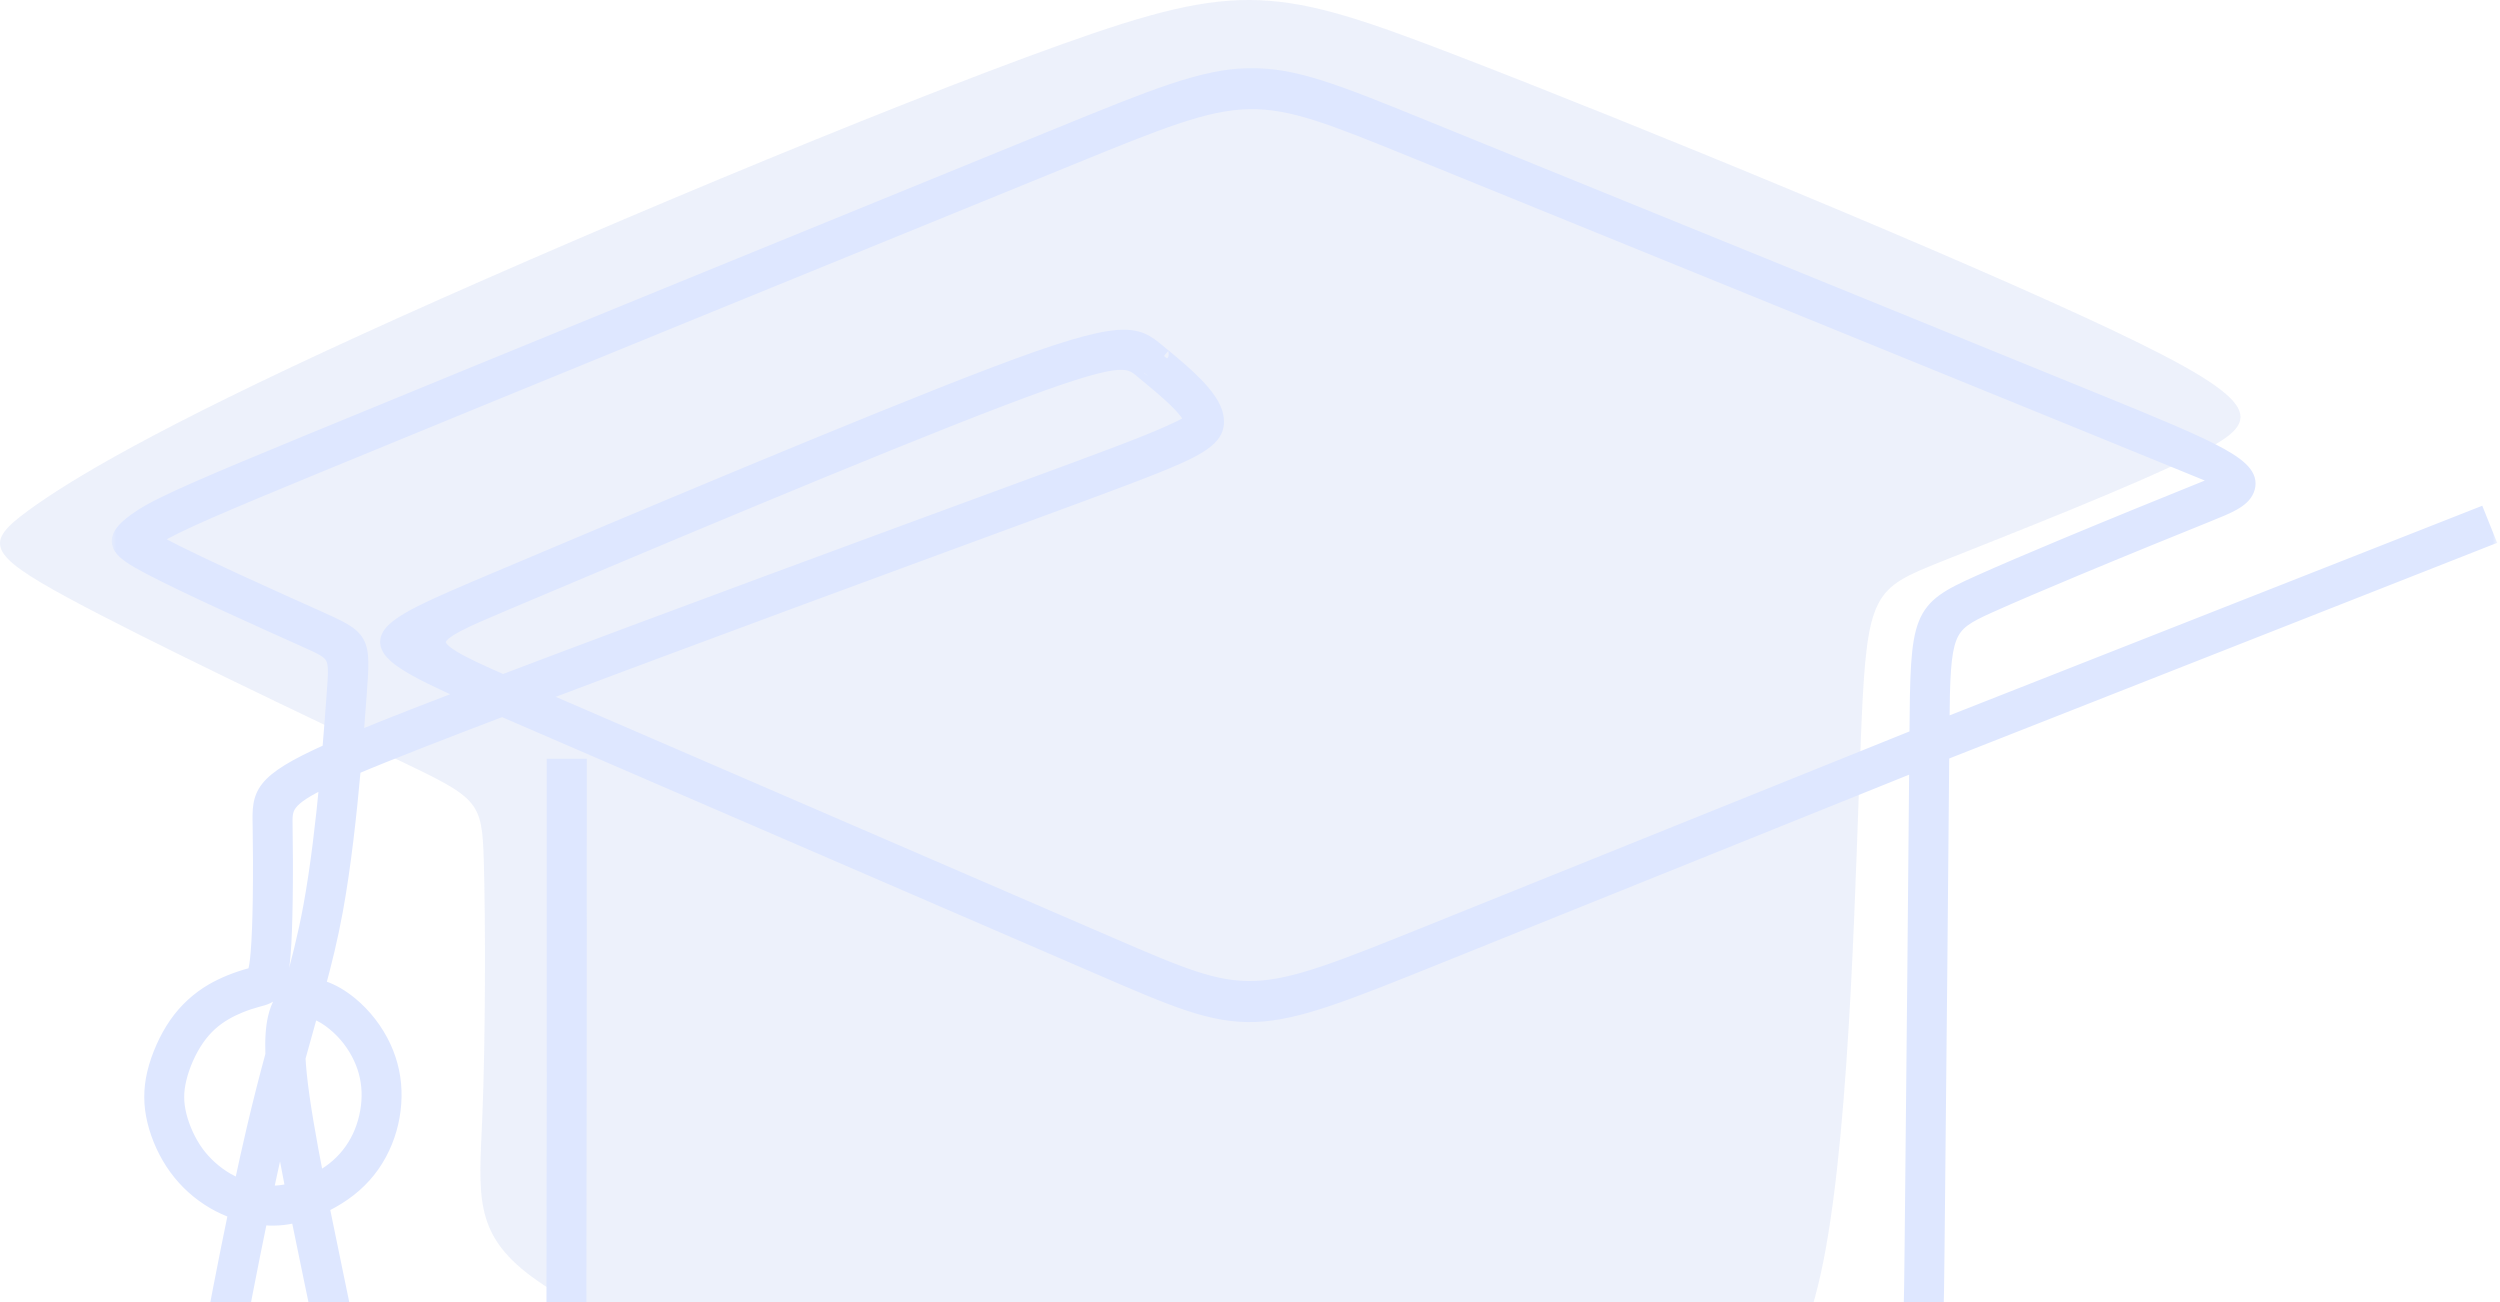
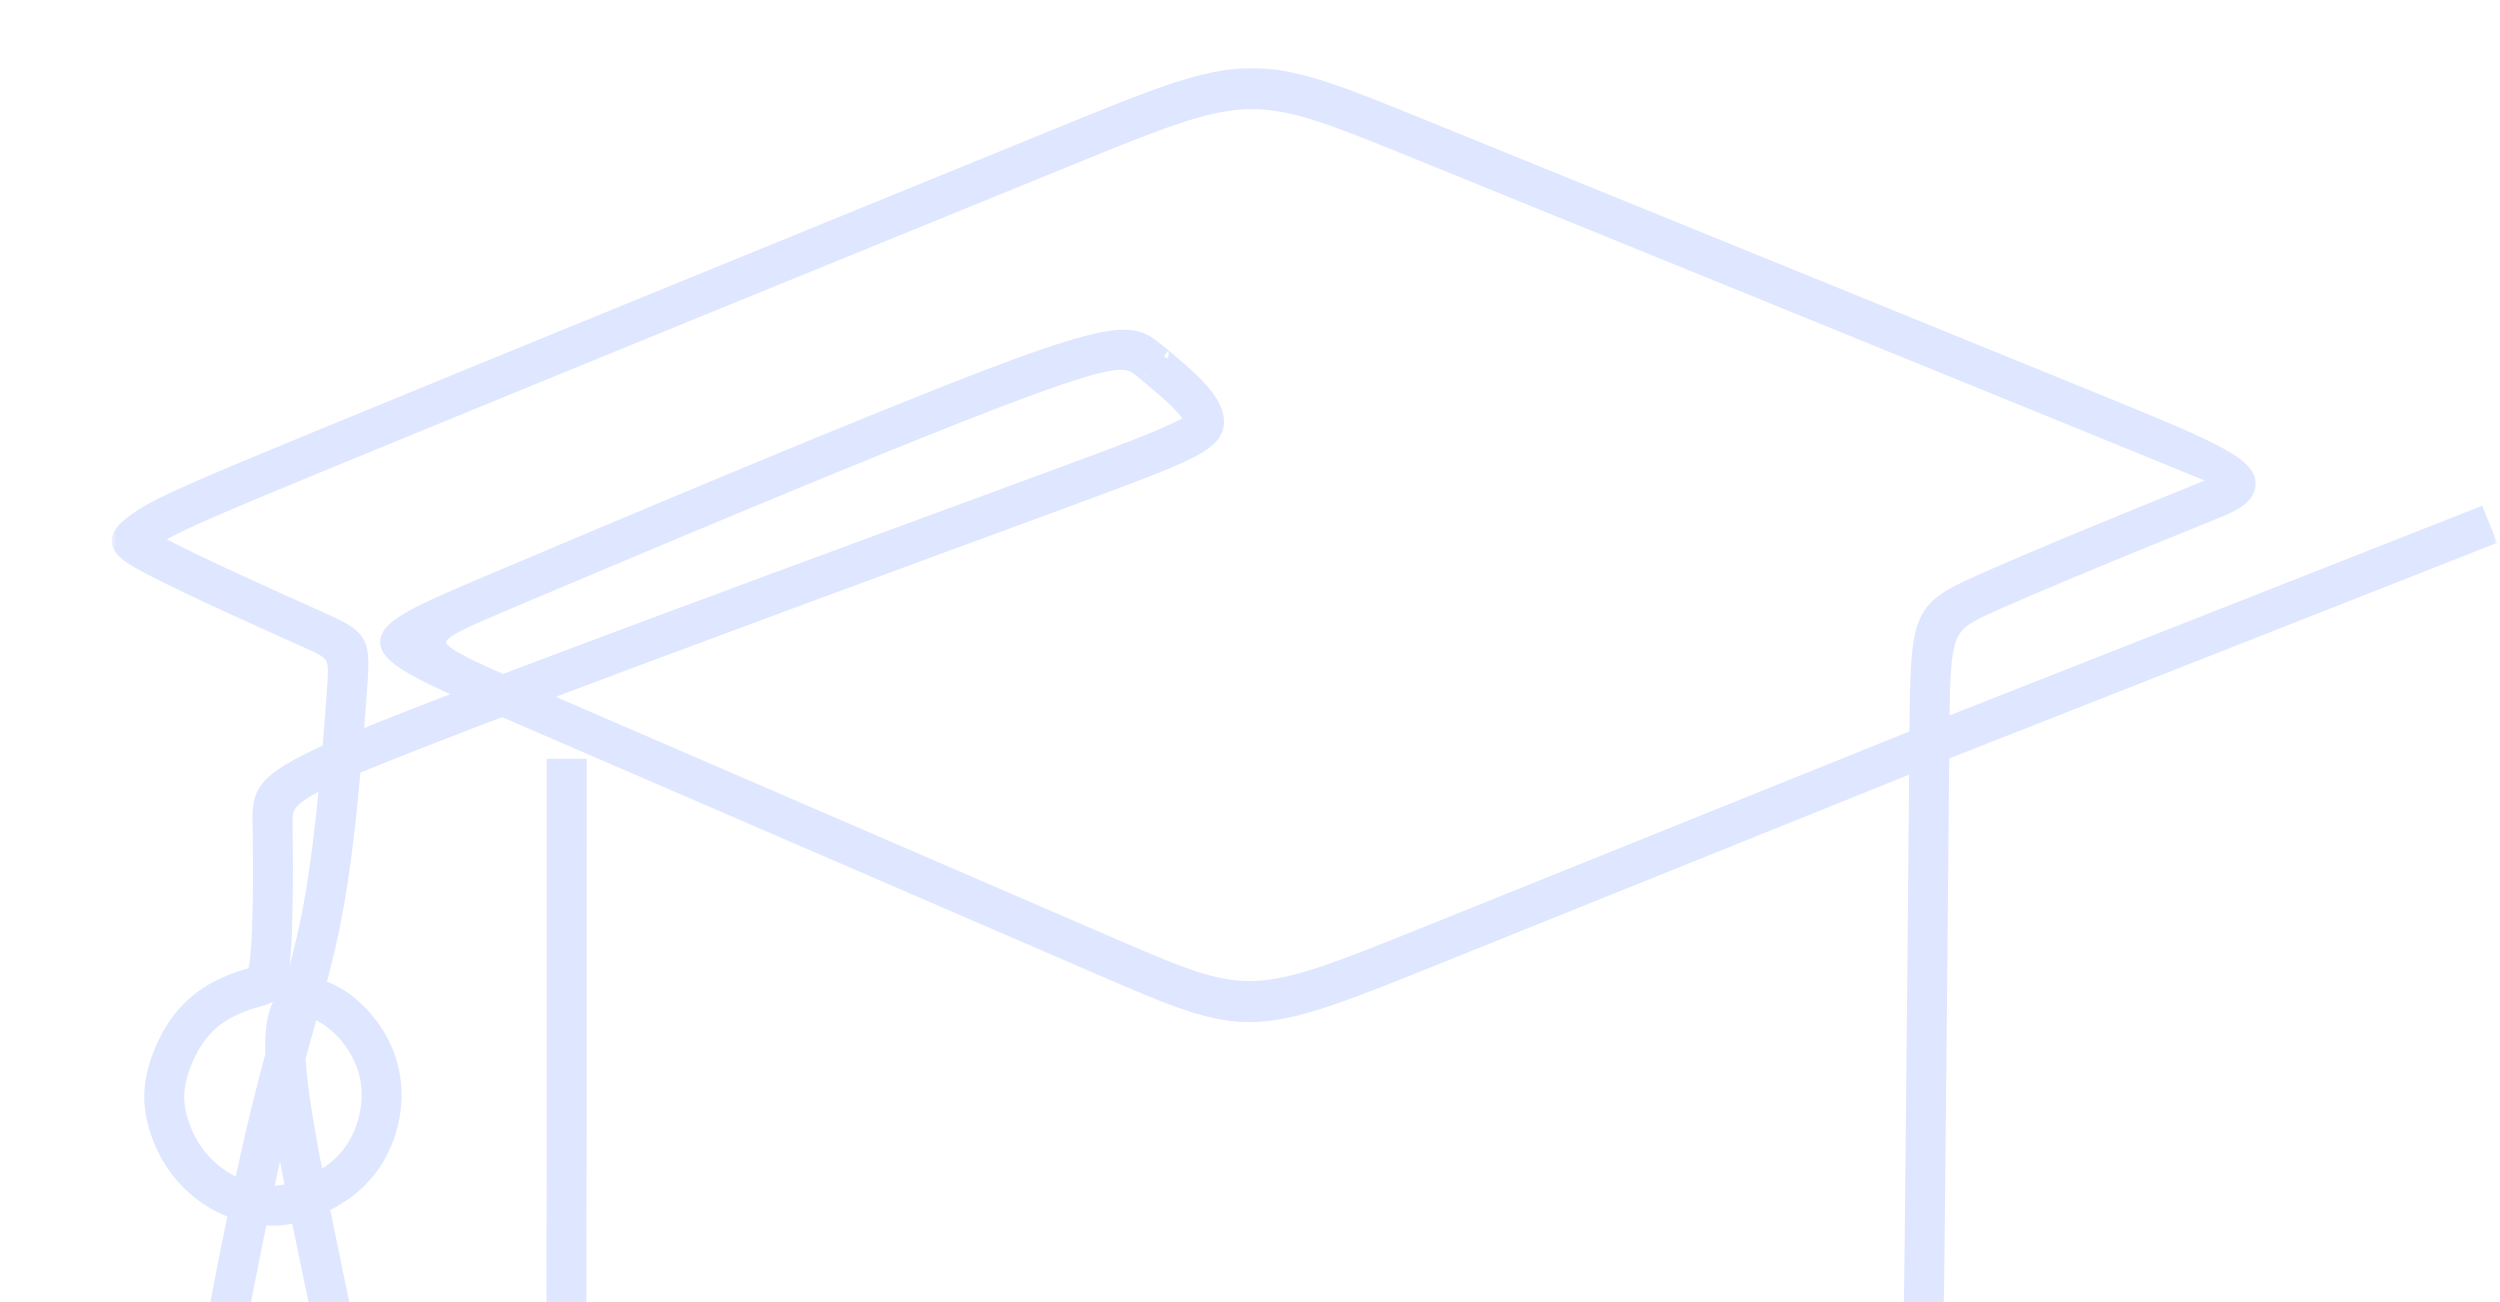
<svg xmlns="http://www.w3.org/2000/svg" width="263" height="137" viewBox="0 0 263 137" fill="none">
-   <path fill-rule="evenodd" clip-rule="evenodd" d="M195.819 76.315C195.218 90.278 194.768 117.754 191.84 132.581C188.912 147.407 183.507 149.585 173.147 152.625C162.788 155.665 147.473 159.569 132.459 159.119C117.444 158.668 102.73 153.863 88.88 148.909C75.029 143.954 62.042 138.85 55.886 134.27C49.73 129.691 50.406 125.637 50.743 117.417C51.081 109.196 51.081 96.809 50.894 90.504C50.706 84.197 50.331 83.972 41.585 79.806C32.839 75.639 15.723 67.532 7.127 62.877C-1.469 58.223 -1.544 57.022 2.961 53.718C7.465 50.415 16.549 45.01 37.907 35.251C59.264 25.491 92.896 11.378 111.702 4.659C130.507 -2.06 134.486 -1.384 153.291 5.86C172.097 13.105 205.729 26.918 222.207 34.725C238.685 42.533 238.01 44.334 231.103 47.788C224.196 51.241 211.059 56.346 204.115 59.123C197.171 61.901 196.42 62.352 195.819 76.315Z" fill="#4670DB" fill-opacity="0.1" />
  <mask id="path-2-outside-1_10714_7177" maskUnits="userSpaceOnUse" x="11.717" y="6.916" width="251" height="164" fill="black">
    <rect fill="white" x="11.717" y="6.916" width="251" height="164" />
    <path d="M260.713 54.181L204.328 76.371C204.417 66.335 204.674 65.813 209.254 63.748C211.583 62.698 214.877 61.295 218.352 59.846C223.434 57.725 228.799 55.544 232.181 54.181L232.246 54.155C234.442 53.27 235.928 52.671 236.388 51.544C237.389 49.09 233.254 47.354 220.494 42.146C203.777 35.323 171.087 22.03 152.663 14.538L149.782 13.367C131.579 5.966 131.579 5.966 111.386 14.2C104.274 17.1 93.441 21.517 71.977 30.287C56.859 36.463 41.902 42.585 32.363 46.519C22.308 50.665 17.138 52.844 14.902 54.293C10.96 56.847 12.362 57.904 15.658 59.651C19.562 61.721 27.896 65.454 32.092 67.334L32.128 67.35C35.426 68.828 35.426 68.828 35.128 72.904L35.126 72.937C35.01 74.524 34.857 76.609 34.659 78.952C27.247 82.26 27.27 83.532 27.333 86.846L27.334 86.928C27.372 88.968 27.388 91.952 27.344 94.747C27.312 96.803 27.244 98.777 27.125 100.207C26.938 102.436 26.747 102.486 26.414 102.574L26.32 102.599H26.315C25.72 102.759 24.981 102.994 24.208 103.309C23.582 103.564 22.933 103.871 22.315 104.232C21.613 104.643 20.933 105.137 20.282 105.731C19.641 106.317 19.051 106.986 18.52 107.754C18.003 108.499 17.539 109.341 17.155 110.205C16.754 111.106 16.438 112.024 16.234 112.881C16.027 113.753 15.927 114.591 15.93 115.438C15.934 116.277 16.041 117.096 16.247 117.94C16.454 118.794 16.759 119.674 17.152 120.523C17.525 121.33 17.986 122.128 18.527 122.87C19.074 123.62 19.684 124.29 20.331 124.872C21.015 125.487 21.755 126.021 22.518 126.462C23.231 126.875 23.966 127.207 24.704 127.465L24.785 127.493C24.237 130.133 23.689 132.877 23.16 135.605C21.723 143.021 20.422 150.359 19.653 155.121C18.935 159.568 18.684 161.846 19.12 163.206C19.751 165.177 21.037 165.272 23.359 165.406C25.298 165.519 28.265 165.676 31.118 165.805C33.209 165.899 35.224 165.977 36.681 166.006C38.903 166.051 40.055 165.968 40.723 164.627C41.228 163.612 41.003 162.202 40.497 159.531C40.069 157.269 39.369 153.722 38.524 149.511C37.69 145.359 36.757 140.779 35.845 136.374C35.302 133.751 35.437 134.4 35.373 134.094C34.862 131.631 34.358 129.202 33.889 126.877C34.042 126.805 34.194 126.731 34.346 126.653C35.168 126.234 35.988 125.725 36.736 125.141C37.509 124.537 38.183 123.868 38.76 123.145C39.352 122.402 39.849 121.591 40.255 120.726C40.648 119.888 40.948 119.01 41.153 118.124C41.36 117.225 41.473 116.302 41.488 115.387C41.504 114.477 41.422 113.588 41.239 112.718C41.054 111.838 40.77 110.98 40.381 110.142C39.984 109.29 39.478 108.452 38.87 107.666C38.284 106.91 37.611 106.207 36.859 105.59C35.992 104.881 34.994 104.264 33.997 103.942C33.82 103.884 33.643 103.836 33.466 103.798C34.169 101.206 34.786 98.7 35.317 95.811C36.175 91.14 36.783 85.553 37.21 80.768C39.101 79.967 41.485 79.013 44.495 77.837C46.927 76.887 49.747 75.804 52.838 74.628C53.425 74.882 54.032 75.145 54.663 75.418L83.767 87.999L115.691 101.801C131.466 108.62 131.466 108.62 151.504 100.55L201.605 80.373C201.512 92.04 201.315 111.685 201.181 125.057L201.122 130.973L201.121 131.041C200.996 143.629 200.989 144.33 197.265 147.123C194.823 148.954 190.948 151.614 185.938 154.373C182.356 156.346 178.214 158.358 173.635 160.135C167.876 162.37 161.406 164.245 154.502 165.517C148.193 166.68 141.528 167.339 134.718 167.307C127.867 167.275 120.859 166.547 114.037 165.309C106.641 163.968 99.456 162.023 92.921 159.719C86.66 157.511 80.995 154.968 76.267 152.608C71.492 150.225 67.728 148.064 65.237 146.605C60.906 144.07 60.907 143.914 60.937 134.354L60.939 133.942C60.955 128.579 60.963 120.567 60.967 111.232C60.976 89.789 60.976 85.182 60.976 80.576H58.274C58.274 97.29 58.276 108.46 58.275 111.232C58.271 120.567 58.263 128.579 58.247 133.942L58.245 134.354C58.21 145.431 58.209 145.611 63.875 148.928C66.447 150.434 70.312 152.654 75.064 155.026C79.864 157.421 85.626 160.008 92.024 162.264C98.666 164.606 105.994 166.587 113.563 167.959C120.528 169.223 127.692 169.967 134.708 169.999C141.698 170.032 148.53 169.358 154.988 168.168C162.065 166.864 168.7 164.94 174.607 162.648C179.332 160.814 183.58 158.752 187.237 156.738C192.353 153.921 196.35 151.175 198.881 149.277C203.668 145.685 203.676 144.915 203.814 131.063L203.815 130.994L203.874 125.078C204.012 111.289 204.217 90.823 204.306 79.286L205.209 78.922L261.717 56.683L260.713 54.181ZM201.627 77.459L150.501 98.048C131.497 105.702 131.497 105.702 116.758 99.33L84.833 85.529L56.45 73.259C72.756 67.094 94.679 59.036 107.905 54.175L108.029 54.129C116.484 51.021 121.347 49.233 124.091 47.988C127.578 46.406 128.248 45.337 127.943 43.748C127.542 41.669 124.569 39.205 122.419 37.423C121.959 37.041 122.406 37.416 122.416 37.426C122.409 37.421 122.299 37.329 121.949 37.037L121.9 36.996C119.52 35.013 118.436 34.109 104.49 39.408C91.224 44.45 65.421 55.355 52.44 60.842L52.342 60.883C38.264 66.834 36.71 67.491 49.312 73.086C47.21 73.89 45.263 74.642 43.513 75.325C41.178 76.237 39.179 77.035 37.466 77.748C37.61 75.971 37.725 74.392 37.818 73.127L37.821 73.094C38.255 67.144 38.255 67.144 33.226 64.89L33.19 64.874C29.035 63.013 20.782 59.316 16.915 57.266C16.314 56.947 16.032 56.771 16.37 56.552C18.414 55.228 23.488 53.092 33.387 49.01C43.801 44.716 58.51 38.694 72.99 32.778C81.124 29.455 99.824 21.83 112.4 16.702C131.581 8.88 131.581 8.88 148.769 15.869L151.65 17.04C170.074 24.532 202.764 37.825 219.481 44.648C230.35 49.084 233.887 50.528 233.886 50.531C233.858 50.599 232.803 51.025 231.243 51.653L231.178 51.68C227.712 53.076 222.279 55.284 217.318 57.354C213.814 58.816 210.492 60.23 208.146 61.289C201.85 64.127 201.724 64.683 201.627 77.459ZM52.899 71.719C43.434 67.572 44.196 67.248 53.386 63.363L53.484 63.322C66.417 57.856 92.124 46.992 105.44 41.931C117.925 37.187 118.631 37.775 120.179 39.066L120.228 39.106L120.7 39.5L120.698 39.502L120.711 39.513L120.72 39.521L120.733 39.531C122.567 41.051 125.078 43.138 125.293 44.255C125.32 44.398 124.891 44.662 122.982 45.528C120.33 46.731 115.499 48.508 107.099 51.595L106.976 51.641C93.04 56.763 69.443 65.437 52.899 71.719ZM120.7 39.5C121.057 39.799 120.87 39.644 120.733 39.531L120.7 39.5ZM30.024 86.804C29.99 84.959 29.973 84.107 34.386 82.021C33.975 86.394 33.417 91.245 32.667 95.326C32.076 98.545 31.355 101.328 30.52 104.34C29.802 104.863 29.239 105.728 28.929 107.102C28.712 108.063 28.613 109.323 28.673 110.969C28.054 113.248 27.395 115.792 26.698 118.766C26.259 120.637 25.805 122.683 25.345 124.832C24.851 124.644 24.356 124.412 23.869 124.13C23.27 123.783 22.684 123.359 22.136 122.867C21.604 122.388 21.118 121.859 20.701 121.287C20.281 120.71 19.911 120.066 19.601 119.395C19.277 118.693 19.028 117.983 18.864 117.307C18.706 116.659 18.624 116.045 18.622 115.434V115.429C18.619 114.824 18.698 114.194 18.862 113.505C19.034 112.783 19.292 112.027 19.614 111.304C19.933 110.587 20.314 109.894 20.736 109.285C21.154 108.68 21.61 108.162 22.097 107.717C22.574 107.281 23.104 106.901 23.677 106.566C24.184 106.269 24.714 106.019 25.221 105.812C25.884 105.542 26.51 105.342 27.011 105.207L27.1 105.183C28.609 104.783 29.47 104.556 29.816 100.429C29.933 99.031 30.001 96.972 30.036 94.779C30.079 91.956 30.063 88.944 30.026 86.887L30.024 86.804ZM27.414 128.103C28.033 128.178 28.649 128.202 29.291 128.162C29.945 128.121 30.615 128.012 31.33 127.822C31.776 130.029 32.252 132.321 32.734 134.643C33.111 136.46 32.978 135.811 33.206 136.913C34.166 141.553 35.096 146.116 35.884 150.039C36.678 153.993 37.372 157.517 37.847 160.028C38.241 162.104 38.432 163.168 38.305 163.423C38.269 163.494 37.81 163.336 36.734 163.314C35.36 163.287 33.355 163.209 31.234 163.113C28.482 162.989 25.504 162.83 23.506 162.714C22.38 162.649 21.758 162.61 21.685 162.383C21.417 161.544 21.665 159.558 22.313 155.543C23.066 150.882 24.36 143.591 25.81 136.112C26.331 133.422 26.872 130.713 27.414 128.103ZM29.122 125.47C28.741 125.494 28.361 125.485 27.973 125.448C28.432 123.3 28.887 121.253 29.326 119.378C29.403 119.051 29.479 118.729 29.555 118.413C29.898 120.476 30.324 122.755 30.8 125.173C30.201 125.342 29.652 125.437 29.122 125.47ZM35.078 123.02C34.556 123.427 33.962 123.802 33.343 124.131C32.493 119.787 31.82 115.936 31.526 113.08C31.459 112.427 31.412 111.829 31.383 111.282C31.763 109.89 32.127 108.599 32.473 107.368L32.744 106.405C32.877 106.423 33.021 106.458 33.173 106.508C33.81 106.714 34.508 107.156 35.148 107.681C35.753 108.177 36.284 108.728 36.737 109.313C37.216 109.933 37.616 110.595 37.931 111.273C38.236 111.931 38.458 112.595 38.6 113.268C38.743 113.951 38.807 114.644 38.796 115.345C38.784 116.057 38.692 116.791 38.523 117.523C38.358 118.237 38.122 118.934 37.816 119.586C37.505 120.248 37.117 120.878 36.648 121.466C36.195 122.035 35.672 122.556 35.078 123.02Z" />
  </mask>
-   <path d="M260.713 54.181L204.328 76.371C204.417 66.335 204.674 65.813 209.254 63.748C211.583 62.698 214.877 61.295 218.352 59.846C223.434 57.725 228.799 55.544 232.181 54.181L232.246 54.155C234.442 53.27 235.928 52.671 236.388 51.544C237.389 49.09 233.254 47.354 220.494 42.146C203.777 35.323 171.087 22.03 152.663 14.538L149.782 13.367C131.579 5.966 131.579 5.966 111.386 14.2C104.274 17.1 93.441 21.517 71.977 30.287C56.859 36.463 41.902 42.585 32.363 46.519C22.308 50.665 17.138 52.844 14.902 54.293C10.96 56.847 12.362 57.904 15.658 59.651C19.562 61.721 27.896 65.454 32.092 67.334L32.128 67.35C35.426 68.828 35.426 68.828 35.128 72.904L35.126 72.937C35.01 74.524 34.857 76.609 34.659 78.952C27.247 82.26 27.27 83.532 27.333 86.846L27.334 86.928C27.372 88.968 27.388 91.952 27.344 94.747C27.312 96.803 27.244 98.777 27.125 100.207C26.938 102.436 26.747 102.486 26.414 102.574L26.32 102.599H26.315C25.72 102.759 24.981 102.994 24.208 103.309C23.582 103.564 22.933 103.871 22.315 104.232C21.613 104.643 20.933 105.137 20.282 105.731C19.641 106.317 19.051 106.986 18.52 107.754C18.003 108.499 17.539 109.341 17.155 110.205C16.754 111.106 16.438 112.024 16.234 112.881C16.027 113.753 15.927 114.591 15.93 115.438C15.934 116.277 16.041 117.096 16.247 117.94C16.454 118.794 16.759 119.674 17.152 120.523C17.525 121.33 17.986 122.128 18.527 122.87C19.074 123.62 19.684 124.29 20.331 124.872C21.015 125.487 21.755 126.021 22.518 126.462C23.231 126.875 23.966 127.207 24.704 127.465L24.785 127.493C24.237 130.133 23.689 132.877 23.16 135.605C21.723 143.021 20.422 150.359 19.653 155.121C18.935 159.568 18.684 161.846 19.12 163.206C19.751 165.177 21.037 165.272 23.359 165.406C25.298 165.519 28.265 165.676 31.118 165.805C33.209 165.899 35.224 165.977 36.681 166.006C38.903 166.051 40.055 165.968 40.723 164.627C41.228 163.612 41.003 162.202 40.497 159.531C40.069 157.269 39.369 153.722 38.524 149.511C37.69 145.359 36.757 140.779 35.845 136.374C35.302 133.751 35.437 134.4 35.373 134.094C34.862 131.631 34.358 129.202 33.889 126.877C34.042 126.805 34.194 126.731 34.346 126.653C35.168 126.234 35.988 125.725 36.736 125.141C37.509 124.537 38.183 123.868 38.76 123.145C39.352 122.402 39.849 121.591 40.255 120.726C40.648 119.888 40.948 119.01 41.153 118.124C41.36 117.225 41.473 116.302 41.488 115.387C41.504 114.477 41.422 113.588 41.239 112.718C41.054 111.838 40.77 110.98 40.381 110.142C39.984 109.29 39.478 108.452 38.87 107.666C38.284 106.91 37.611 106.207 36.859 105.59C35.992 104.881 34.994 104.264 33.997 103.942C33.82 103.884 33.643 103.836 33.466 103.798C34.169 101.206 34.786 98.7 35.317 95.811C36.175 91.14 36.783 85.553 37.21 80.768C39.101 79.967 41.485 79.013 44.495 77.837C46.927 76.887 49.747 75.804 52.838 74.628C53.425 74.882 54.032 75.145 54.663 75.418L83.767 87.999L115.691 101.801C131.466 108.62 131.466 108.62 151.504 100.55L201.605 80.373C201.512 92.04 201.315 111.685 201.181 125.057L201.122 130.973L201.121 131.041C200.996 143.629 200.989 144.33 197.265 147.123C194.823 148.954 190.948 151.614 185.938 154.373C182.356 156.346 178.214 158.358 173.635 160.135C167.876 162.37 161.406 164.245 154.502 165.517C148.193 166.68 141.528 167.339 134.718 167.307C127.867 167.275 120.859 166.547 114.037 165.309C106.641 163.968 99.456 162.023 92.921 159.719C86.66 157.511 80.995 154.968 76.267 152.608C71.492 150.225 67.728 148.064 65.237 146.605C60.906 144.07 60.907 143.914 60.937 134.354L60.939 133.942C60.955 128.579 60.963 120.567 60.967 111.232C60.976 89.789 60.976 85.182 60.976 80.576H58.274C58.274 97.29 58.276 108.46 58.275 111.232C58.271 120.567 58.263 128.579 58.247 133.942L58.245 134.354C58.21 145.431 58.209 145.611 63.875 148.928C66.447 150.434 70.312 152.654 75.064 155.026C79.864 157.421 85.626 160.008 92.024 162.264C98.666 164.606 105.994 166.587 113.563 167.959C120.528 169.223 127.692 169.967 134.708 169.999C141.698 170.032 148.53 169.358 154.988 168.168C162.065 166.864 168.7 164.94 174.607 162.648C179.332 160.814 183.58 158.752 187.237 156.738C192.353 153.921 196.35 151.175 198.881 149.277C203.668 145.685 203.676 144.915 203.814 131.063L203.815 130.994L203.874 125.078C204.012 111.289 204.217 90.823 204.306 79.286L205.209 78.922L261.717 56.683L260.713 54.181ZM201.627 77.459L150.501 98.048C131.497 105.702 131.497 105.702 116.758 99.33L84.833 85.529L56.45 73.259C72.756 67.094 94.679 59.036 107.905 54.175L108.029 54.129C116.484 51.021 121.347 49.233 124.091 47.988C127.578 46.406 128.248 45.337 127.943 43.748C127.542 41.669 124.569 39.205 122.419 37.423C121.959 37.041 122.406 37.416 122.416 37.426C122.409 37.421 122.299 37.329 121.949 37.037L121.9 36.996C119.52 35.013 118.436 34.109 104.49 39.408C91.224 44.45 65.421 55.355 52.44 60.842L52.342 60.883C38.264 66.834 36.71 67.491 49.312 73.086C47.21 73.89 45.263 74.642 43.513 75.325C41.178 76.237 39.179 77.035 37.466 77.748C37.61 75.971 37.725 74.392 37.818 73.127L37.821 73.094C38.255 67.144 38.255 67.144 33.226 64.89L33.19 64.874C29.035 63.013 20.782 59.316 16.915 57.266C16.314 56.947 16.032 56.771 16.37 56.552C18.414 55.228 23.488 53.092 33.387 49.01C43.801 44.716 58.51 38.694 72.99 32.778C81.124 29.455 99.824 21.83 112.4 16.702C131.581 8.88 131.581 8.88 148.769 15.869L151.65 17.04C170.074 24.532 202.764 37.825 219.481 44.648C230.35 49.084 233.887 50.528 233.886 50.531C233.858 50.599 232.803 51.025 231.243 51.653L231.178 51.68C227.712 53.076 222.279 55.284 217.318 57.354C213.814 58.816 210.492 60.23 208.146 61.289C201.85 64.127 201.724 64.683 201.627 77.459ZM52.899 71.719C43.434 67.572 44.196 67.248 53.386 63.363L53.484 63.322C66.417 57.856 92.124 46.992 105.44 41.931C117.925 37.187 118.631 37.775 120.179 39.066L120.228 39.106L120.7 39.5L120.698 39.502L120.711 39.513L120.72 39.521L120.733 39.531C122.567 41.051 125.078 43.138 125.293 44.255C125.32 44.398 124.891 44.662 122.982 45.528C120.33 46.731 115.499 48.508 107.099 51.595L106.976 51.641C93.04 56.763 69.443 65.437 52.899 71.719ZM120.7 39.5C121.057 39.799 120.87 39.644 120.733 39.531L120.7 39.5ZM30.024 86.804C29.99 84.959 29.973 84.107 34.386 82.021C33.975 86.394 33.417 91.245 32.667 95.326C32.076 98.545 31.355 101.328 30.52 104.34C29.802 104.863 29.239 105.728 28.929 107.102C28.712 108.063 28.613 109.323 28.673 110.969C28.054 113.248 27.395 115.792 26.698 118.766C26.259 120.637 25.805 122.683 25.345 124.832C24.851 124.644 24.356 124.412 23.869 124.13C23.27 123.783 22.684 123.359 22.136 122.867C21.604 122.388 21.118 121.859 20.701 121.287C20.281 120.71 19.911 120.066 19.601 119.395C19.277 118.693 19.028 117.983 18.864 117.307C18.706 116.659 18.624 116.045 18.622 115.434V115.429C18.619 114.824 18.698 114.194 18.862 113.505C19.034 112.783 19.292 112.027 19.614 111.304C19.933 110.587 20.314 109.894 20.736 109.285C21.154 108.68 21.61 108.162 22.097 107.717C22.574 107.281 23.104 106.901 23.677 106.566C24.184 106.269 24.714 106.019 25.221 105.812C25.884 105.542 26.51 105.342 27.011 105.207L27.1 105.183C28.609 104.783 29.47 104.556 29.816 100.429C29.933 99.031 30.001 96.972 30.036 94.779C30.079 91.956 30.063 88.944 30.026 86.887L30.024 86.804ZM27.414 128.103C28.033 128.178 28.649 128.202 29.291 128.162C29.945 128.121 30.615 128.012 31.33 127.822C31.776 130.029 32.252 132.321 32.734 134.643C33.111 136.46 32.978 135.811 33.206 136.913C34.166 141.553 35.096 146.116 35.884 150.039C36.678 153.993 37.372 157.517 37.847 160.028C38.241 162.104 38.432 163.168 38.305 163.423C38.269 163.494 37.81 163.336 36.734 163.314C35.36 163.287 33.355 163.209 31.234 163.113C28.482 162.989 25.504 162.83 23.506 162.714C22.38 162.649 21.758 162.61 21.685 162.383C21.417 161.544 21.665 159.558 22.313 155.543C23.066 150.882 24.36 143.591 25.81 136.112C26.331 133.422 26.872 130.713 27.414 128.103ZM29.122 125.47C28.741 125.494 28.361 125.485 27.973 125.448C28.432 123.3 28.887 121.253 29.326 119.378C29.403 119.051 29.479 118.729 29.555 118.413C29.898 120.476 30.324 122.755 30.8 125.173C30.201 125.342 29.652 125.437 29.122 125.47ZM35.078 123.02C34.556 123.427 33.962 123.802 33.343 124.131C32.493 119.787 31.82 115.936 31.526 113.08C31.459 112.427 31.412 111.829 31.383 111.282C31.763 109.89 32.127 108.599 32.473 107.368L32.744 106.405C32.877 106.423 33.021 106.458 33.173 106.508C33.81 106.714 34.508 107.156 35.148 107.681C35.753 108.177 36.284 108.728 36.737 109.313C37.216 109.933 37.616 110.595 37.931 111.273C38.236 111.931 38.458 112.595 38.6 113.268C38.743 113.951 38.807 114.644 38.796 115.345C38.784 116.057 38.692 116.791 38.523 117.523C38.358 118.237 38.122 118.934 37.816 119.586C37.505 120.248 37.117 120.878 36.648 121.466C36.195 122.035 35.672 122.556 35.078 123.02Z" fill="#DEE7FF" />
+   <path d="M260.713 54.181L204.328 76.371C204.417 66.335 204.674 65.813 209.254 63.748C211.583 62.698 214.877 61.295 218.352 59.846C223.434 57.725 228.799 55.544 232.181 54.181L232.246 54.155C234.442 53.27 235.928 52.671 236.388 51.544C237.389 49.09 233.254 47.354 220.494 42.146C203.777 35.323 171.087 22.03 152.663 14.538L149.782 13.367C131.579 5.966 131.579 5.966 111.386 14.2C104.274 17.1 93.441 21.517 71.977 30.287C56.859 36.463 41.902 42.585 32.363 46.519C22.308 50.665 17.138 52.844 14.902 54.293C10.96 56.847 12.362 57.904 15.658 59.651C19.562 61.721 27.896 65.454 32.092 67.334L32.128 67.35C35.426 68.828 35.426 68.828 35.128 72.904L35.126 72.937C35.01 74.524 34.857 76.609 34.659 78.952C27.247 82.26 27.27 83.532 27.333 86.846L27.334 86.928C27.372 88.968 27.388 91.952 27.344 94.747C27.312 96.803 27.244 98.777 27.125 100.207L26.32 102.599H26.315C25.72 102.759 24.981 102.994 24.208 103.309C23.582 103.564 22.933 103.871 22.315 104.232C21.613 104.643 20.933 105.137 20.282 105.731C19.641 106.317 19.051 106.986 18.52 107.754C18.003 108.499 17.539 109.341 17.155 110.205C16.754 111.106 16.438 112.024 16.234 112.881C16.027 113.753 15.927 114.591 15.93 115.438C15.934 116.277 16.041 117.096 16.247 117.94C16.454 118.794 16.759 119.674 17.152 120.523C17.525 121.33 17.986 122.128 18.527 122.87C19.074 123.62 19.684 124.29 20.331 124.872C21.015 125.487 21.755 126.021 22.518 126.462C23.231 126.875 23.966 127.207 24.704 127.465L24.785 127.493C24.237 130.133 23.689 132.877 23.16 135.605C21.723 143.021 20.422 150.359 19.653 155.121C18.935 159.568 18.684 161.846 19.12 163.206C19.751 165.177 21.037 165.272 23.359 165.406C25.298 165.519 28.265 165.676 31.118 165.805C33.209 165.899 35.224 165.977 36.681 166.006C38.903 166.051 40.055 165.968 40.723 164.627C41.228 163.612 41.003 162.202 40.497 159.531C40.069 157.269 39.369 153.722 38.524 149.511C37.69 145.359 36.757 140.779 35.845 136.374C35.302 133.751 35.437 134.4 35.373 134.094C34.862 131.631 34.358 129.202 33.889 126.877C34.042 126.805 34.194 126.731 34.346 126.653C35.168 126.234 35.988 125.725 36.736 125.141C37.509 124.537 38.183 123.868 38.76 123.145C39.352 122.402 39.849 121.591 40.255 120.726C40.648 119.888 40.948 119.01 41.153 118.124C41.36 117.225 41.473 116.302 41.488 115.387C41.504 114.477 41.422 113.588 41.239 112.718C41.054 111.838 40.77 110.98 40.381 110.142C39.984 109.29 39.478 108.452 38.87 107.666C38.284 106.91 37.611 106.207 36.859 105.59C35.992 104.881 34.994 104.264 33.997 103.942C33.82 103.884 33.643 103.836 33.466 103.798C34.169 101.206 34.786 98.7 35.317 95.811C36.175 91.14 36.783 85.553 37.21 80.768C39.101 79.967 41.485 79.013 44.495 77.837C46.927 76.887 49.747 75.804 52.838 74.628C53.425 74.882 54.032 75.145 54.663 75.418L83.767 87.999L115.691 101.801C131.466 108.62 131.466 108.62 151.504 100.55L201.605 80.373C201.512 92.04 201.315 111.685 201.181 125.057L201.122 130.973L201.121 131.041C200.996 143.629 200.989 144.33 197.265 147.123C194.823 148.954 190.948 151.614 185.938 154.373C182.356 156.346 178.214 158.358 173.635 160.135C167.876 162.37 161.406 164.245 154.502 165.517C148.193 166.68 141.528 167.339 134.718 167.307C127.867 167.275 120.859 166.547 114.037 165.309C106.641 163.968 99.456 162.023 92.921 159.719C86.66 157.511 80.995 154.968 76.267 152.608C71.492 150.225 67.728 148.064 65.237 146.605C60.906 144.07 60.907 143.914 60.937 134.354L60.939 133.942C60.955 128.579 60.963 120.567 60.967 111.232C60.976 89.789 60.976 85.182 60.976 80.576H58.274C58.274 97.29 58.276 108.46 58.275 111.232C58.271 120.567 58.263 128.579 58.247 133.942L58.245 134.354C58.21 145.431 58.209 145.611 63.875 148.928C66.447 150.434 70.312 152.654 75.064 155.026C79.864 157.421 85.626 160.008 92.024 162.264C98.666 164.606 105.994 166.587 113.563 167.959C120.528 169.223 127.692 169.967 134.708 169.999C141.698 170.032 148.53 169.358 154.988 168.168C162.065 166.864 168.7 164.94 174.607 162.648C179.332 160.814 183.58 158.752 187.237 156.738C192.353 153.921 196.35 151.175 198.881 149.277C203.668 145.685 203.676 144.915 203.814 131.063L203.815 130.994L203.874 125.078C204.012 111.289 204.217 90.823 204.306 79.286L205.209 78.922L261.717 56.683L260.713 54.181ZM201.627 77.459L150.501 98.048C131.497 105.702 131.497 105.702 116.758 99.33L84.833 85.529L56.45 73.259C72.756 67.094 94.679 59.036 107.905 54.175L108.029 54.129C116.484 51.021 121.347 49.233 124.091 47.988C127.578 46.406 128.248 45.337 127.943 43.748C127.542 41.669 124.569 39.205 122.419 37.423C121.959 37.041 122.406 37.416 122.416 37.426C122.409 37.421 122.299 37.329 121.949 37.037L121.9 36.996C119.52 35.013 118.436 34.109 104.49 39.408C91.224 44.45 65.421 55.355 52.44 60.842L52.342 60.883C38.264 66.834 36.71 67.491 49.312 73.086C47.21 73.89 45.263 74.642 43.513 75.325C41.178 76.237 39.179 77.035 37.466 77.748C37.61 75.971 37.725 74.392 37.818 73.127L37.821 73.094C38.255 67.144 38.255 67.144 33.226 64.89L33.19 64.874C29.035 63.013 20.782 59.316 16.915 57.266C16.314 56.947 16.032 56.771 16.37 56.552C18.414 55.228 23.488 53.092 33.387 49.01C43.801 44.716 58.51 38.694 72.99 32.778C81.124 29.455 99.824 21.83 112.4 16.702C131.581 8.88 131.581 8.88 148.769 15.869L151.65 17.04C170.074 24.532 202.764 37.825 219.481 44.648C230.35 49.084 233.887 50.528 233.886 50.531C233.858 50.599 232.803 51.025 231.243 51.653L231.178 51.68C227.712 53.076 222.279 55.284 217.318 57.354C213.814 58.816 210.492 60.23 208.146 61.289C201.85 64.127 201.724 64.683 201.627 77.459ZM52.899 71.719C43.434 67.572 44.196 67.248 53.386 63.363L53.484 63.322C66.417 57.856 92.124 46.992 105.44 41.931C117.925 37.187 118.631 37.775 120.179 39.066L120.228 39.106L120.7 39.5L120.698 39.502L120.711 39.513L120.72 39.521L120.733 39.531C122.567 41.051 125.078 43.138 125.293 44.255C125.32 44.398 124.891 44.662 122.982 45.528C120.33 46.731 115.499 48.508 107.099 51.595L106.976 51.641C93.04 56.763 69.443 65.437 52.899 71.719ZM120.7 39.5C121.057 39.799 120.87 39.644 120.733 39.531L120.7 39.5ZM30.024 86.804C29.99 84.959 29.973 84.107 34.386 82.021C33.975 86.394 33.417 91.245 32.667 95.326C32.076 98.545 31.355 101.328 30.52 104.34C29.802 104.863 29.239 105.728 28.929 107.102C28.712 108.063 28.613 109.323 28.673 110.969C28.054 113.248 27.395 115.792 26.698 118.766C26.259 120.637 25.805 122.683 25.345 124.832C24.851 124.644 24.356 124.412 23.869 124.13C23.27 123.783 22.684 123.359 22.136 122.867C21.604 122.388 21.118 121.859 20.701 121.287C20.281 120.71 19.911 120.066 19.601 119.395C19.277 118.693 19.028 117.983 18.864 117.307C18.706 116.659 18.624 116.045 18.622 115.434V115.429C18.619 114.824 18.698 114.194 18.862 113.505C19.034 112.783 19.292 112.027 19.614 111.304C19.933 110.587 20.314 109.894 20.736 109.285C21.154 108.68 21.61 108.162 22.097 107.717C22.574 107.281 23.104 106.901 23.677 106.566C24.184 106.269 24.714 106.019 25.221 105.812C25.884 105.542 26.51 105.342 27.011 105.207L27.1 105.183C28.609 104.783 29.47 104.556 29.816 100.429C29.933 99.031 30.001 96.972 30.036 94.779C30.079 91.956 30.063 88.944 30.026 86.887L30.024 86.804ZM27.414 128.103C28.033 128.178 28.649 128.202 29.291 128.162C29.945 128.121 30.615 128.012 31.33 127.822C31.776 130.029 32.252 132.321 32.734 134.643C33.111 136.46 32.978 135.811 33.206 136.913C34.166 141.553 35.096 146.116 35.884 150.039C36.678 153.993 37.372 157.517 37.847 160.028C38.241 162.104 38.432 163.168 38.305 163.423C38.269 163.494 37.81 163.336 36.734 163.314C35.36 163.287 33.355 163.209 31.234 163.113C28.482 162.989 25.504 162.83 23.506 162.714C22.38 162.649 21.758 162.61 21.685 162.383C21.417 161.544 21.665 159.558 22.313 155.543C23.066 150.882 24.36 143.591 25.81 136.112C26.331 133.422 26.872 130.713 27.414 128.103ZM29.122 125.47C28.741 125.494 28.361 125.485 27.973 125.448C28.432 123.3 28.887 121.253 29.326 119.378C29.403 119.051 29.479 118.729 29.555 118.413C29.898 120.476 30.324 122.755 30.8 125.173C30.201 125.342 29.652 125.437 29.122 125.47ZM35.078 123.02C34.556 123.427 33.962 123.802 33.343 124.131C32.493 119.787 31.82 115.936 31.526 113.08C31.459 112.427 31.412 111.829 31.383 111.282C31.763 109.89 32.127 108.599 32.473 107.368L32.744 106.405C32.877 106.423 33.021 106.458 33.173 106.508C33.81 106.714 34.508 107.156 35.148 107.681C35.753 108.177 36.284 108.728 36.737 109.313C37.216 109.933 37.616 110.595 37.931 111.273C38.236 111.931 38.458 112.595 38.6 113.268C38.743 113.951 38.807 114.644 38.796 115.345C38.784 116.057 38.692 116.791 38.523 117.523C38.358 118.237 38.122 118.934 37.816 119.586C37.505 120.248 37.117 120.878 36.648 121.466C36.195 122.035 35.672 122.556 35.078 123.02Z" fill="#DEE7FF" />
  <path d="M260.713 54.181L260.437 53.479L261.135 53.204L261.414 53.9L260.713 54.181ZM204.328 76.371L204.605 77.073L203.563 77.483L203.573 76.364L204.328 76.371ZM209.254 63.748L209.564 64.436L209.564 64.436L209.254 63.748ZM218.352 59.846L218.643 60.542L218.643 60.542L218.352 59.846ZM232.181 54.181L231.899 53.481L231.9 53.481L232.181 54.181ZM232.246 54.155L232.528 54.855L232.527 54.856L232.246 54.155ZM236.388 51.544L237.087 51.83L237.087 51.83L236.388 51.544ZM220.494 42.146L220.779 41.447L220.779 41.447L220.494 42.146ZM152.663 14.538L152.947 13.839L152.947 13.839L152.663 14.538ZM149.782 13.367L149.498 14.066L149.498 14.066L149.782 13.367ZM111.386 14.2L111.671 14.899V14.899L111.386 14.2ZM71.977 30.287L71.691 29.588L71.977 30.287ZM32.363 46.519L32.651 47.216V47.216L32.363 46.519ZM14.902 54.293L14.492 53.659L14.492 53.659L14.902 54.293ZM15.658 59.651L16.012 58.984L16.012 58.984L15.658 59.651ZM32.092 67.334L31.784 68.023L31.784 68.023L32.092 67.334ZM32.128 67.35L32.436 66.661L32.437 66.661L32.128 67.35ZM35.128 72.904L35.881 72.959L35.881 72.96L35.128 72.904ZM35.126 72.937L34.373 72.882L34.373 72.881L35.126 72.937ZM34.659 78.952L35.411 79.016L35.374 79.46L34.967 79.642L34.659 78.952ZM27.333 86.846L26.578 86.861V86.861L27.333 86.846ZM27.334 86.928L28.089 86.914V86.914L27.334 86.928ZM27.344 94.747L28.099 94.759V94.759L27.344 94.747ZM27.125 100.207L27.877 100.27L27.877 100.27L27.125 100.207ZM26.414 102.574L26.607 103.304L26.606 103.304L26.414 102.574ZM26.32 102.599L26.512 103.329L26.418 103.354H26.32V102.599ZM26.315 102.599L26.119 101.87L26.215 101.844H26.315V102.599ZM24.208 103.309L24.494 104.008L24.493 104.008L24.208 103.309ZM22.315 104.232L22.697 104.884L22.696 104.884L22.315 104.232ZM20.282 105.731L19.773 105.174V105.174L20.282 105.731ZM18.52 107.754L19.14 108.183L19.14 108.184L18.52 107.754ZM17.155 110.205L16.465 109.899L16.465 109.898L17.155 110.205ZM16.234 112.881L16.969 113.056L16.968 113.056L16.234 112.881ZM15.93 115.438L15.176 115.442V115.441L15.93 115.438ZM16.247 117.94L16.98 117.761L16.98 117.762L16.247 117.94ZM17.152 120.523L16.467 120.84L16.467 120.84L17.152 120.523ZM18.527 122.87L17.917 123.315L17.917 123.315L18.527 122.87ZM20.331 124.872L19.827 125.433L19.826 125.433L20.331 124.872ZM22.518 126.462L22.896 125.809L22.896 125.809L22.518 126.462ZM24.704 127.465L24.456 128.178L24.455 128.177L24.704 127.465ZM24.785 127.493L25.033 126.78L25.659 126.998L25.524 127.647L24.785 127.493ZM23.16 135.605L23.902 135.749L23.902 135.749L23.16 135.605ZM19.653 155.121L20.398 155.241L19.653 155.121ZM19.12 163.206L19.839 162.976V162.976L19.12 163.206ZM23.359 165.406L23.402 164.652L23.402 164.652L23.359 165.406ZM31.118 165.805L31.084 166.559H31.084L31.118 165.805ZM36.681 166.006L36.666 166.761H36.666L36.681 166.006ZM40.723 164.627L40.047 164.29L40.047 164.29L40.723 164.627ZM40.497 159.531L41.239 159.391L40.497 159.531ZM38.524 149.511L37.784 149.66L37.784 149.66L38.524 149.511ZM35.845 136.374L36.584 136.221L36.584 136.221L35.845 136.374ZM35.373 134.094L34.634 134.248L34.634 134.248L35.373 134.094ZM33.889 126.877L33.149 127.026L33.032 126.447L33.567 126.195L33.889 126.877ZM34.346 126.653L34.001 125.982L34.003 125.98L34.346 126.653ZM36.736 125.141L37.201 125.736L37.2 125.736L36.736 125.141ZM38.76 123.145L39.35 123.615L39.35 123.615L38.76 123.145ZM40.255 120.726L39.571 120.406L39.571 120.405L40.255 120.726ZM41.153 118.124L41.888 118.294L41.888 118.294L41.153 118.124ZM41.488 115.387L40.733 115.375V115.375L41.488 115.387ZM41.239 112.718L41.978 112.563L41.978 112.563L41.239 112.718ZM40.381 110.142L39.696 110.461V110.461L40.381 110.142ZM38.87 107.666L39.467 107.204L39.467 107.204L38.87 107.666ZM36.859 105.59L37.337 105.006L37.338 105.006L36.859 105.59ZM33.997 103.942L33.764 104.66L33.764 104.66L33.997 103.942ZM33.466 103.798L33.306 104.536L32.529 104.368L32.737 103.6L33.466 103.798ZM35.317 95.811L36.06 95.948L36.06 95.948L35.317 95.811ZM37.21 80.768L36.458 80.701L36.499 80.249L36.916 80.073L37.21 80.768ZM44.495 77.837L44.22 77.134L44.22 77.134L44.495 77.837ZM52.838 74.628L52.57 73.922L52.857 73.813L53.138 73.935L52.838 74.628ZM54.663 75.418L54.963 74.725L54.963 74.725L54.663 75.418ZM83.767 87.999L83.467 88.692L83.767 87.999ZM115.691 101.801L115.991 101.108V101.108L115.691 101.801ZM151.504 100.55L151.222 99.85H151.222L151.504 100.55ZM201.605 80.373L201.323 79.673L202.369 79.252L202.36 80.379L201.605 80.373ZM201.181 125.057L201.936 125.064V125.064L201.181 125.057ZM201.122 130.973L200.367 130.966L200.367 130.965L201.122 130.973ZM201.121 131.041L201.876 131.049V131.049L201.121 131.041ZM197.265 147.123L197.718 147.727L197.718 147.727L197.265 147.123ZM185.938 154.373L186.302 155.034L186.302 155.034L185.938 154.373ZM173.635 160.135L173.362 159.431H173.362L173.635 160.135ZM154.502 165.517L154.365 164.775H154.365L154.502 165.517ZM134.718 167.307L134.721 166.552H134.721L134.718 167.307ZM114.037 165.309L114.172 164.567H114.172L114.037 165.309ZM92.921 159.719L92.67 160.431H92.67L92.921 159.719ZM76.267 152.608L75.93 153.284H75.93L76.267 152.608ZM65.237 146.605L65.618 145.954L65.618 145.954L65.237 146.605ZM60.937 134.354L60.182 134.351V134.351L60.937 134.354ZM60.939 133.942L61.693 133.944V133.945L60.939 133.942ZM60.967 111.232L60.212 111.232V111.231L60.967 111.232ZM60.976 80.576V79.821H61.731V80.576H60.976ZM58.274 80.576H57.519V79.821H58.274V80.576ZM58.275 111.232L57.52 111.231V111.231L58.275 111.232ZM58.247 133.942L59.001 133.944V133.945L58.247 133.942ZM58.245 134.354L57.49 134.351V134.351L58.245 134.354ZM63.875 148.928L64.256 148.276L64.256 148.276L63.875 148.928ZM75.064 155.026L74.727 155.701L75.064 155.026ZM92.024 162.264L91.773 162.976L91.773 162.976L92.024 162.264ZM113.563 167.959L113.428 168.702H113.428L113.563 167.959ZM134.708 169.999L134.711 169.245H134.711L134.708 169.999ZM154.988 168.168L154.851 167.425L154.851 167.425L154.988 168.168ZM174.607 162.648L174.334 161.944H174.334L174.607 162.648ZM187.237 156.738L187.601 157.399L187.601 157.399L187.237 156.738ZM198.881 149.277L199.334 149.88L199.334 149.88L198.881 149.277ZM203.814 131.063L204.569 131.07L204.569 131.07L203.814 131.063ZM203.815 130.994L203.06 130.987V130.986L203.815 130.994ZM203.874 125.078L204.629 125.085L203.874 125.078ZM204.306 79.286L203.551 79.28L203.555 78.774L204.024 78.585L204.306 79.286ZM205.209 78.922L204.927 78.222L204.933 78.219L205.209 78.922ZM261.717 56.683L262.417 56.402L262.7 57.108L261.993 57.386L261.717 56.683ZM201.627 77.459L202.382 77.464L202.378 77.97L201.909 78.159L201.627 77.459ZM150.501 98.048L150.783 98.749H150.783L150.501 98.048ZM116.758 99.33L116.458 100.023L116.758 99.33ZM84.833 85.529L84.533 86.222L84.833 85.529ZM56.45 73.259L56.15 73.952L54.439 73.212L56.183 72.553L56.45 73.259ZM107.905 54.175L107.644 53.466L107.645 53.466L107.905 54.175ZM108.029 54.129L108.289 54.838L108.288 54.838L108.029 54.129ZM124.091 47.988L123.779 47.3L123.779 47.3L124.091 47.988ZM127.943 43.748L128.684 43.605L128.684 43.606L127.943 43.748ZM122.419 37.423L121.938 38.004L121.938 38.004L122.419 37.423ZM122.416 37.426L122.933 36.875L121.967 38.032L122.416 37.426ZM121.949 37.037L121.465 37.617L121.464 37.616L121.949 37.037ZM121.9 36.996L122.383 36.417L122.385 36.418L121.9 36.996ZM104.49 39.408L104.222 38.703L104.222 38.703L104.49 39.408ZM52.44 60.842L52.733 61.537L52.733 61.537L52.44 60.842ZM52.342 60.883L52.048 60.187L52.048 60.187L52.342 60.883ZM49.312 73.086L49.618 72.396L51.289 73.138L49.582 73.791L49.312 73.086ZM43.513 75.325L43.788 76.028L43.788 76.028L43.513 75.325ZM37.466 77.748L37.756 78.445L36.614 78.919L36.714 77.687L37.466 77.748ZM37.818 73.127L37.065 73.072L37.065 73.07L37.818 73.127ZM37.821 73.094L38.574 73.149L38.573 73.15L37.821 73.094ZM33.226 64.89L33.534 64.201L33.535 64.201L33.226 64.89ZM33.19 64.874L32.883 65.564L32.882 65.563L33.19 64.874ZM16.915 57.266L16.561 57.932L16.561 57.932L16.915 57.266ZM16.37 56.552L15.959 55.919L15.96 55.918L16.37 56.552ZM33.387 49.01L33.675 49.708L33.387 49.01ZM72.99 32.778L73.276 33.477L73.276 33.477L72.99 32.778ZM112.4 16.702L112.114 16.003L112.115 16.003L112.4 16.702ZM148.769 15.869L148.484 16.568L148.484 16.568L148.769 15.869ZM151.65 17.04L151.934 16.341L151.934 16.341L151.65 17.04ZM219.481 44.648L219.766 43.949L219.766 43.949L219.481 44.648ZM233.886 50.531L234.587 50.812L234.584 50.817L233.886 50.531ZM231.243 51.653L231.525 52.353L231.525 52.354L231.243 51.653ZM231.178 51.68L230.896 50.979L230.896 50.979L231.178 51.68ZM217.318 57.354L217.609 58.051L217.609 58.051L217.318 57.354ZM208.146 61.289L208.456 61.977L208.456 61.977L208.146 61.289ZM52.899 71.719L53.167 72.424L52.879 72.534L52.596 72.41L52.899 71.719ZM53.386 63.363L53.093 62.668L53.093 62.668L53.386 63.363ZM53.484 63.322L53.19 62.627L53.19 62.627L53.484 63.322ZM105.44 41.931L105.172 41.225L105.172 41.225L105.44 41.931ZM120.179 39.066L120.662 38.486L120.664 38.487L120.179 39.066ZM120.228 39.106L119.744 39.686L119.743 39.685L120.228 39.106ZM120.7 39.5L121.183 38.921L121.184 38.921L120.7 39.5ZM120.698 39.502L120.219 40.086L119.65 39.618L120.103 39.038L120.698 39.502ZM120.711 39.513L121.19 38.929L121.195 38.934L120.711 39.513ZM120.72 39.521L121.205 38.942L121.206 38.943L120.72 39.521ZM120.733 39.531L120.251 40.112L120.247 40.109L120.733 39.531ZM125.293 44.255L126.034 44.112L126.034 44.113L125.293 44.255ZM122.982 45.528L122.67 44.84L122.67 44.84L122.982 45.528ZM107.099 51.595L106.839 50.887L106.839 50.887L107.099 51.595ZM106.976 51.641L107.236 52.349L107.236 52.349L106.976 51.641ZM30.024 86.804L30.779 86.79L30.779 86.794L30.024 86.804ZM34.386 82.021L34.063 81.339L35.262 80.772L35.138 82.092L34.386 82.021ZM32.667 95.326L33.41 95.462L33.41 95.463L32.667 95.326ZM30.52 104.34L31.247 104.541L31.177 104.795L30.965 104.949L30.52 104.34ZM28.929 107.102L29.665 107.268L29.665 107.268L28.929 107.102ZM28.673 110.969L29.427 110.942L29.431 111.056L29.401 111.167L28.673 110.969ZM26.698 118.766L27.433 118.938V118.938L26.698 118.766ZM25.345 124.832L26.084 124.99L25.9 125.85L25.077 125.538L25.345 124.832ZM23.869 124.13L24.247 123.476L24.247 123.477L23.869 124.13ZM22.136 122.867L21.631 123.428L21.631 123.428L22.136 122.867ZM20.701 121.287L21.311 120.843L21.311 120.843L20.701 121.287ZM19.601 119.395L18.916 119.711L18.916 119.711L19.601 119.395ZM18.864 117.307L19.598 117.128L19.598 117.129L18.864 117.307ZM18.622 115.434L17.867 115.437V115.434H18.622ZM18.622 115.429L19.377 115.426V115.429H18.622ZM18.862 113.505L19.597 113.68L19.597 113.68L18.862 113.505ZM19.614 111.304L18.924 110.997L18.924 110.997L19.614 111.304ZM20.736 109.285L21.357 109.715L21.356 109.715L20.736 109.285ZM22.097 107.717L22.606 108.274L22.606 108.274L22.097 107.717ZM23.677 106.566L24.058 107.218L24.057 107.218L23.677 106.566ZM25.221 105.812L24.936 105.113L24.936 105.113L25.221 105.812ZM27.011 105.207L27.213 105.935L27.207 105.936L27.011 105.207ZM27.1 105.183L26.897 104.455L26.907 104.453L27.1 105.183ZM29.816 100.429L30.568 100.493V100.493L29.816 100.429ZM30.036 94.779L30.79 94.791V94.791L30.036 94.779ZM30.026 86.887L29.271 86.901L29.271 86.897L30.026 86.887ZM27.414 128.103L26.675 127.95L26.816 127.27L27.505 127.354L27.414 128.103ZM29.291 128.162L29.338 128.915L29.338 128.915L29.291 128.162ZM31.33 127.822L31.136 127.093L31.911 126.887L32.069 127.673L31.33 127.822ZM32.734 134.643L31.995 134.797L31.995 134.797L32.734 134.643ZM33.206 136.913L33.945 136.76L33.945 136.76L33.206 136.913ZM35.884 150.039L35.144 150.188L35.884 150.039ZM37.847 160.028L37.105 160.168V160.168L37.847 160.028ZM38.305 163.423L38.98 163.76L38.98 163.76L38.305 163.423ZM36.734 163.314L36.718 164.069H36.718L36.734 163.314ZM31.234 163.113L31.2 163.867H31.2L31.234 163.113ZM23.506 162.714L23.55 161.961L23.55 161.961L23.506 162.714ZM21.685 162.383L22.404 162.153L22.404 162.153L21.685 162.383ZM22.313 155.543L21.568 155.423V155.423L22.313 155.543ZM25.81 136.112L26.551 136.256L26.551 136.256L25.81 136.112ZM29.122 125.47L29.075 124.716H29.075L29.122 125.47ZM27.973 125.448L27.901 126.199L27.058 126.119L27.235 125.29L27.973 125.448ZM29.326 119.378L28.591 119.206L28.591 119.206L29.326 119.378ZM29.555 118.413L28.821 118.237L30.299 118.289L29.555 118.413ZM30.8 125.173L31.541 125.027L31.675 125.71L31.005 125.899L30.8 125.173ZM35.078 123.02L34.613 122.425L34.614 122.425L35.078 123.02ZM33.343 124.131L33.697 124.798L32.797 125.276L32.602 124.276L33.343 124.131ZM31.526 113.08L32.277 113.003L32.277 113.003L31.526 113.08ZM31.383 111.282L30.63 111.323L30.623 111.201L30.655 111.084L31.383 111.282ZM32.473 107.368L33.2 107.572L33.2 107.572L32.473 107.368ZM32.744 106.405L32.017 106.2L32.196 105.565L32.849 105.657L32.744 106.405ZM33.173 106.508L32.941 107.226L32.94 107.226L33.173 106.508ZM35.148 107.681L34.67 108.265L34.67 108.265L35.148 107.681ZM36.737 109.313L36.14 109.775L36.14 109.775L36.737 109.313ZM37.931 111.273L38.615 110.955L38.616 110.955L37.931 111.273ZM38.6 113.268L37.861 113.423L37.861 113.423L38.6 113.268ZM38.796 115.345L39.55 115.358V115.358L38.796 115.345ZM38.523 117.523L37.788 117.353L37.788 117.353L38.523 117.523ZM37.816 119.586L37.132 119.266L37.132 119.265L37.816 119.586ZM36.648 121.466L37.238 121.937L37.238 121.937L36.648 121.466ZM260.713 54.181L260.99 54.884L204.605 77.073L204.328 76.371L204.052 75.668L260.437 53.479L260.713 54.181ZM204.328 76.371L203.573 76.364C203.595 73.859 203.628 71.921 203.738 70.4C203.848 68.886 204.038 67.724 204.404 66.794C205.178 64.832 206.679 64.081 208.943 63.06L209.254 63.748L209.564 64.436C207.248 65.481 206.331 66.023 205.809 67.347C205.528 68.06 205.351 69.039 205.244 70.51C205.138 71.974 205.105 73.865 205.083 76.377L204.328 76.371ZM209.254 63.748L208.943 63.06C211.282 62.005 214.585 60.599 218.062 59.149L218.352 59.846L218.643 60.542C215.169 61.991 211.883 63.391 209.564 64.436L209.254 63.748ZM218.352 59.846L218.061 59.149C223.147 57.027 228.515 54.845 231.899 53.481L232.181 54.181L232.463 54.882C229.082 56.244 223.721 58.423 218.643 60.542L218.352 59.846ZM232.181 54.181L231.9 53.481L231.965 53.455L232.246 54.155L232.527 54.856L232.462 54.882L232.181 54.181ZM232.246 54.155L231.964 53.455C233.079 53.006 233.945 52.655 234.594 52.285C235.241 51.916 235.553 51.592 235.689 51.259L236.388 51.544L237.087 51.83C236.762 52.624 236.102 53.163 235.342 53.596C234.584 54.028 233.609 54.42 232.528 54.855L232.246 54.155ZM236.388 51.544L235.689 51.259C235.772 51.055 235.788 50.895 235.769 50.757C235.748 50.617 235.683 50.445 235.519 50.229C235.173 49.772 234.47 49.224 233.235 48.538C230.781 47.173 226.611 45.458 220.209 42.844L220.494 42.146L220.779 41.447C227.136 44.041 231.414 45.798 233.968 47.218C235.236 47.923 236.177 48.596 236.723 49.317C237.006 49.691 237.199 50.097 237.263 50.542C237.327 50.989 237.254 51.421 237.087 51.83L236.388 51.544ZM220.494 42.146L220.209 42.844C203.492 36.022 170.803 22.729 152.379 15.237L152.663 14.538L152.947 13.839C171.372 21.331 204.062 34.624 220.779 41.447L220.494 42.146ZM152.663 14.538L152.379 15.237L149.498 14.066L149.782 13.367L150.066 12.668L152.947 13.839L152.663 14.538ZM149.782 13.367L149.498 14.066C140.337 10.341 135.954 8.575 131.347 8.675C126.721 8.775 121.829 10.757 111.671 14.899L111.386 14.2L111.101 13.501C121.136 9.409 126.341 7.273 131.314 7.165C136.306 7.057 141.024 8.991 150.066 12.668L149.782 13.367ZM111.386 14.2L111.671 14.899C104.559 17.799 93.727 22.216 72.262 30.985L71.977 30.287L71.691 29.588C93.156 20.818 103.989 16.401 111.101 13.501L111.386 14.2ZM71.977 30.287L72.262 30.985C57.144 37.162 42.189 43.283 32.651 47.216L32.363 46.519L32.075 45.821C41.616 41.886 56.573 35.765 71.691 29.588L71.977 30.287ZM32.363 46.519L32.651 47.216C27.621 49.29 23.823 50.868 21.004 52.108C18.173 53.353 16.373 54.239 15.313 54.926L14.902 54.293L14.492 53.659C15.667 52.898 17.571 51.969 20.396 50.726C23.235 49.478 27.049 47.893 32.075 45.821L32.363 46.519ZM14.902 54.293L15.313 54.926C14.348 55.551 13.785 56.04 13.493 56.421C13.221 56.777 13.251 56.944 13.281 57.034C13.337 57.201 13.532 57.46 14.037 57.824C14.523 58.175 15.186 58.547 16.012 58.984L15.658 59.651L15.305 60.319C14.482 59.883 13.734 59.467 13.153 59.048C12.591 58.643 12.064 58.15 11.85 57.516C11.611 56.804 11.824 56.118 12.294 55.503C12.746 54.913 13.485 54.312 14.492 53.659L14.902 54.293ZM15.658 59.651L16.012 58.984C19.888 61.039 28.192 64.76 32.401 66.645L32.092 67.334L31.784 68.023C27.599 66.148 19.237 62.403 15.305 60.318L15.658 59.651ZM32.092 67.334L32.4 66.645L32.436 66.661L32.128 67.35L31.82 68.039L31.784 68.023L32.092 67.334ZM32.128 67.35L32.437 66.661C33.245 67.023 33.91 67.32 34.414 67.618C34.932 67.925 35.362 68.277 35.641 68.794C35.914 69.299 35.993 69.871 36.004 70.512C36.014 71.15 35.955 71.954 35.881 72.959L35.128 72.904L34.376 72.849C34.451 71.816 34.503 71.091 34.494 70.537C34.485 69.985 34.415 69.701 34.312 69.511C34.216 69.334 34.046 69.154 33.646 68.918C33.232 68.673 32.66 68.415 31.819 68.039L32.128 67.35ZM35.128 72.904L35.881 72.96L35.879 72.993L35.126 72.937L34.373 72.881L34.376 72.847L35.128 72.904ZM35.126 72.937L35.879 72.992C35.763 74.579 35.609 76.667 35.411 79.016L34.659 78.952L33.907 78.889C34.104 76.55 34.257 74.469 34.373 72.882L35.126 72.937ZM34.659 78.952L34.967 79.642C31.245 81.303 29.566 82.385 28.783 83.368C28.064 84.27 28.055 85.137 28.087 86.832L27.333 86.846L26.578 86.861C26.547 85.242 26.496 83.815 27.603 82.427C28.646 81.118 30.662 79.91 34.352 78.263L34.659 78.952ZM27.333 86.846L28.087 86.832L28.089 86.914L27.334 86.928L26.579 86.943L26.578 86.861L27.333 86.846ZM27.334 86.928L28.089 86.914C28.127 88.961 28.143 91.955 28.099 94.759L27.344 94.747L26.589 94.735C26.633 91.95 26.617 88.974 26.579 86.942L27.334 86.928ZM27.344 94.747L28.099 94.759C28.067 96.819 27.999 98.814 27.877 100.27L27.125 100.207L26.372 100.144C26.49 98.74 26.557 96.787 26.589 94.735L27.344 94.747ZM27.125 100.207L27.877 100.27C27.785 101.369 27.686 102.042 27.532 102.457C27.447 102.685 27.319 102.911 27.099 103.079C26.893 103.237 26.671 103.287 26.607 103.304L26.414 102.574L26.221 101.845C26.324 101.817 26.25 101.828 26.179 101.882C26.096 101.946 26.089 102.004 26.117 101.93C26.188 101.74 26.278 101.274 26.372 100.144L27.125 100.207ZM26.414 102.574L26.606 103.304L26.512 103.329L26.32 102.599L26.128 101.869L26.222 101.844L26.414 102.574ZM26.32 102.599V103.354H26.315V102.599V101.844H26.32V102.599ZM26.315 102.599L26.511 103.328C25.942 103.481 25.233 103.707 24.494 104.008L24.208 103.309L23.923 102.61C24.729 102.282 25.498 102.037 26.119 101.87L26.315 102.599ZM24.208 103.309L24.493 104.008C23.893 104.253 23.277 104.544 22.697 104.884L22.315 104.232L21.934 103.581C22.589 103.198 23.272 102.876 23.924 102.61L24.208 103.309ZM22.315 104.232L22.696 104.884C22.038 105.268 21.402 105.73 20.791 106.289L20.282 105.731L19.773 105.174C20.464 104.543 21.187 104.017 21.935 103.58L22.315 104.232ZM20.282 105.731L20.791 106.289C20.192 106.836 19.639 107.463 19.14 108.183L18.52 107.754L17.899 107.324C18.463 106.509 19.091 105.798 19.773 105.174L20.282 105.731ZM18.52 107.754L19.14 108.184C18.653 108.886 18.212 109.685 17.844 110.512L17.155 110.205L16.465 109.898C16.866 108.996 17.352 108.113 17.899 107.324L18.52 107.754ZM17.155 110.205L17.845 110.512C17.461 111.375 17.16 112.25 16.969 113.056L16.234 112.881L15.5 112.707C15.715 111.799 16.048 110.837 16.465 109.899L17.155 110.205ZM16.234 112.881L16.968 113.056C16.774 113.872 16.682 114.651 16.685 115.436L15.93 115.438L15.176 115.441C15.172 114.531 15.279 113.633 15.5 112.706L16.234 112.881ZM15.93 115.438L16.685 115.435C16.689 116.21 16.788 116.97 16.98 117.761L16.247 117.94L15.513 118.118C15.295 117.223 15.18 116.345 15.176 115.442L15.93 115.438ZM16.247 117.94L16.98 117.762C17.176 118.567 17.465 119.401 17.837 120.207L17.152 120.523L16.467 120.84C16.054 119.946 15.732 119.02 15.513 118.118L16.247 117.94ZM17.152 120.523L17.837 120.207C18.19 120.971 18.627 121.726 19.137 122.426L18.527 122.87L17.917 123.315C17.345 122.53 16.859 121.689 16.467 120.84L17.152 120.523ZM18.527 122.87L19.137 122.425C19.653 123.133 20.227 123.763 20.836 124.31L20.331 124.872L19.826 125.433C19.14 124.817 18.495 124.108 17.917 123.315L18.527 122.87ZM20.331 124.872L20.835 124.31C21.481 124.89 22.177 125.393 22.896 125.809L22.518 126.462L22.14 127.116C21.331 126.648 20.55 126.083 19.827 125.433L20.331 124.872ZM22.518 126.462L22.896 125.809C23.566 126.197 24.258 126.509 24.954 126.753L24.704 127.465L24.455 128.177C23.675 127.904 22.896 127.553 22.139 127.115L22.518 126.462ZM24.704 127.465L24.952 126.752L25.033 126.78L24.785 127.493L24.538 128.206L24.456 128.178L24.704 127.465ZM24.785 127.493L25.524 127.647C24.977 130.283 24.43 133.023 23.902 135.749L23.16 135.605L22.419 135.462C22.948 132.731 23.497 129.984 24.046 127.34L24.785 127.493ZM23.16 135.605L23.902 135.749C22.465 143.158 21.166 150.489 20.398 155.241L19.653 155.121L18.908 155.001C19.678 150.23 20.981 142.883 22.419 135.462L23.16 135.605ZM19.653 155.121L20.398 155.241C20.039 157.466 19.802 159.118 19.707 160.378C19.61 161.649 19.667 162.439 19.839 162.976L19.12 163.206L18.401 163.436C18.137 162.613 18.101 161.584 18.201 160.264C18.302 158.933 18.549 157.223 18.908 155.001L19.653 155.121ZM19.12 163.206L19.839 162.976C20.1 163.792 20.446 164.111 20.895 164.298C21.442 164.525 22.197 164.583 23.402 164.652L23.359 165.406L23.315 166.16C22.199 166.095 21.15 166.039 20.316 165.692C19.384 165.305 18.771 164.592 18.401 163.436L19.12 163.206ZM23.359 165.406L23.402 164.652C25.339 164.765 28.302 164.922 31.152 165.051L31.118 165.805L31.084 166.559C28.227 166.43 25.257 166.272 23.315 166.16L23.359 165.406ZM31.118 165.805L31.152 165.051C33.242 165.145 35.249 165.222 36.697 165.251L36.681 166.006L36.666 166.761C35.2 166.731 33.177 166.653 31.084 166.559L31.118 165.805ZM36.681 166.006L36.696 165.251C37.828 165.274 38.557 165.257 39.08 165.11C39.525 164.984 39.808 164.769 40.047 164.29L40.723 164.627L41.398 164.963C40.969 165.825 40.343 166.322 39.489 166.563C38.713 166.781 37.755 166.783 36.666 166.761L36.681 166.006ZM40.723 164.627L40.047 164.29C40.214 163.956 40.288 163.506 40.236 162.752C40.184 161.992 40.011 161.017 39.756 159.672L40.497 159.531L41.239 159.391C41.49 160.716 41.682 161.782 41.742 162.648C41.803 163.52 41.738 164.283 41.398 164.963L40.723 164.627ZM40.497 159.531L39.756 159.672C39.328 157.413 38.629 153.87 37.784 149.66L38.524 149.511L39.264 149.363C40.11 153.574 40.81 157.124 41.239 159.391L40.497 159.531ZM38.524 149.511L37.784 149.66C36.95 145.509 36.017 140.931 35.106 136.527L35.845 136.374L36.584 136.221C37.496 140.628 38.43 145.209 39.264 149.363L38.524 149.511ZM35.845 136.374L35.106 136.527C34.562 133.903 34.698 134.554 34.634 134.248L35.373 134.094L36.112 133.941C36.176 134.247 36.041 133.6 36.584 136.221L35.845 136.374ZM35.373 134.094L34.634 134.248C34.123 131.784 33.619 129.354 33.149 127.026L33.889 126.877L34.629 126.728C35.098 129.051 35.601 131.477 36.112 133.941L35.373 134.094ZM33.889 126.877L33.567 126.195C33.714 126.125 33.859 126.055 34.001 125.982L34.346 126.653L34.691 127.325C34.53 127.407 34.37 127.485 34.211 127.56L33.889 126.877ZM34.346 126.653L34.003 125.98C34.788 125.581 35.566 125.097 36.271 124.546L36.736 125.141L37.2 125.736C36.411 126.353 35.549 126.887 34.688 127.326L34.346 126.653ZM36.736 125.141L36.271 124.546C36.999 123.978 37.63 123.351 38.17 122.674L38.76 123.145L39.35 123.615C38.736 124.386 38.02 125.096 37.201 125.736L36.736 125.141ZM38.76 123.145L38.169 122.674C38.723 121.98 39.19 121.22 39.571 120.406L40.255 120.726L40.938 121.046C40.509 121.963 39.981 122.824 39.35 123.615L38.76 123.145ZM40.255 120.726L39.571 120.405C39.941 119.617 40.224 118.79 40.417 117.954L41.153 118.124L41.888 118.294C41.672 119.231 41.355 120.159 40.938 121.047L40.255 120.726ZM41.153 118.124L40.417 117.954C40.613 117.107 40.719 116.236 40.733 115.375L41.488 115.387L42.243 115.4C42.227 116.368 42.107 117.344 41.888 118.294L41.153 118.124ZM41.488 115.387L40.733 115.375C40.748 114.518 40.671 113.685 40.501 112.873L41.239 112.718L41.978 112.563C42.173 113.49 42.259 114.436 42.243 115.4L41.488 115.387ZM41.239 112.718L40.501 112.873C40.328 112.05 40.061 111.246 39.696 110.461L40.381 110.142L41.065 109.824C41.478 110.713 41.781 111.627 41.978 112.563L41.239 112.718ZM40.381 110.142L39.696 110.461C39.324 109.659 38.847 108.869 38.273 108.128L38.87 107.666L39.467 107.204C40.11 108.034 40.645 108.921 41.065 109.824L40.381 110.142ZM38.87 107.666L38.273 108.128C37.72 107.414 37.086 106.752 36.381 106.174L36.859 105.59L37.338 105.006C38.136 105.661 38.848 106.405 39.467 107.204L38.87 107.666ZM36.859 105.59L36.381 106.174C35.561 105.503 34.644 104.945 33.764 104.66L33.997 103.942L34.229 103.224C35.344 103.584 36.424 104.259 37.337 105.006L36.859 105.59ZM33.997 103.942L33.764 104.66C33.61 104.61 33.457 104.568 33.306 104.536L33.466 103.798L33.626 103.06C33.828 103.104 34.03 103.159 34.23 103.224L33.997 103.942ZM33.466 103.798L32.737 103.6C33.437 101.02 34.049 98.536 34.575 95.675L35.317 95.811L36.06 95.948C35.524 98.864 34.9 101.391 34.194 103.995L33.466 103.798ZM35.317 95.811L34.575 95.675C35.426 91.039 36.032 85.48 36.458 80.701L37.21 80.768L37.962 80.835C37.534 85.626 36.924 91.241 36.06 95.948L35.317 95.811ZM37.21 80.768L36.916 80.073C38.817 79.268 41.209 78.31 44.22 77.134L44.495 77.837L44.769 78.54C41.762 79.715 39.386 80.667 37.505 81.463L37.21 80.768ZM44.495 77.837L44.22 77.134C46.655 76.183 49.477 75.099 52.57 73.922L52.838 74.628L53.106 75.333C50.016 76.509 47.199 77.591 44.769 78.54L44.495 77.837ZM52.838 74.628L53.138 73.935C53.725 74.189 54.332 74.452 54.963 74.725L54.663 75.418L54.364 76.111C53.733 75.838 53.125 75.575 52.538 75.32L52.838 74.628ZM54.663 75.418L54.963 74.725L84.066 87.306L83.767 87.999L83.467 88.692L54.364 76.111L54.663 75.418ZM83.767 87.999L84.066 87.306L115.991 101.108L115.691 101.801L115.392 102.493L83.467 88.692L83.767 87.999ZM115.691 101.801L115.991 101.108C123.936 104.542 127.703 106.154 131.973 106.005C134.106 105.93 136.399 105.411 139.433 104.393C142.471 103.374 146.204 101.871 151.222 99.85L151.504 100.55L151.786 101.25C146.785 103.264 143.004 104.788 139.913 105.825C136.818 106.863 134.368 107.432 132.025 107.513C127.341 107.677 123.222 105.878 115.392 102.493L115.691 101.801ZM151.504 100.55L151.222 99.85L201.323 79.673L201.605 80.373L201.887 81.073L151.786 101.25L151.504 100.55ZM201.605 80.373L202.36 80.379C202.267 92.046 202.07 111.693 201.936 125.064L201.181 125.057L200.426 125.049C200.56 111.677 200.757 92.032 200.85 80.367L201.605 80.373ZM201.181 125.057L201.936 125.064L201.877 130.981L201.122 130.973L200.367 130.965L200.426 125.049L201.181 125.057ZM201.122 130.973L201.877 130.98L201.876 131.049L201.121 131.041L200.366 131.034L200.367 130.966L201.122 130.973ZM201.121 131.041L201.876 131.049C201.814 137.291 201.785 140.724 201.278 142.924C201.016 144.065 200.618 144.917 200.009 145.675C199.417 146.411 198.649 147.029 197.718 147.727L197.265 147.123L196.812 146.519C197.743 145.82 198.372 145.302 198.832 144.729C199.276 144.177 199.587 143.543 199.807 142.586C200.266 140.59 200.303 137.379 200.366 131.034L201.121 131.041ZM197.265 147.123L197.718 147.727C195.251 149.577 191.346 152.256 186.302 155.034L185.938 154.373L185.574 153.712C190.549 150.972 194.395 148.332 196.812 146.519L197.265 147.123ZM185.938 154.373L186.302 155.034C182.696 157.021 178.523 159.048 173.908 160.839L173.635 160.135L173.362 159.431C177.905 157.668 182.017 155.671 185.574 153.712L185.938 154.373ZM173.635 160.135L173.908 160.839C168.105 163.091 161.589 164.979 154.639 166.26L154.502 165.517L154.365 164.775C161.223 163.512 167.647 161.649 173.362 159.431L173.635 160.135ZM154.502 165.517L154.639 166.26C148.288 167.43 141.575 168.094 134.714 168.062L134.718 167.307L134.721 166.552C141.481 166.583 148.099 165.93 154.365 164.775L154.502 165.517ZM134.718 167.307L134.714 168.062C127.813 168.03 120.761 167.296 113.902 166.052L114.037 165.309L114.172 164.567C120.957 165.797 127.92 166.521 134.721 166.552L134.718 167.307ZM114.037 165.309L113.902 166.052C106.466 164.703 99.242 162.748 92.67 160.431L92.921 159.719L93.172 159.007C99.67 161.298 106.816 163.233 114.172 164.567L114.037 165.309ZM92.921 159.719L92.67 160.431C86.373 158.211 80.679 155.654 75.93 153.284L76.267 152.608L76.604 151.933C81.311 154.282 86.947 156.812 93.172 159.007L92.921 159.719ZM76.267 152.608L75.93 153.284C71.133 150.89 67.354 148.72 64.855 147.256L65.237 146.605L65.618 145.954C68.103 147.409 71.85 149.56 76.604 151.933L76.267 152.608ZM65.237 146.605L64.855 147.257C62.735 146.016 61.381 145.217 60.738 143.361C60.433 142.479 60.297 141.395 60.233 139.979C60.169 138.558 60.175 136.734 60.182 134.351L60.937 134.354L61.692 134.356C61.684 136.754 61.679 138.535 61.741 139.911C61.804 141.293 61.933 142.198 62.165 142.867C62.596 144.113 63.407 144.66 65.618 145.954L65.237 146.605ZM60.937 134.354L60.182 134.351L60.184 133.94L60.939 133.942L61.693 133.945L61.692 134.356L60.937 134.354ZM60.939 133.942L60.184 133.94C60.2 128.578 60.208 120.567 60.212 111.232L60.967 111.232L61.722 111.232C61.718 120.568 61.71 128.58 61.693 133.944L60.939 133.942ZM60.967 111.232L60.212 111.231C60.221 89.789 60.221 85.182 60.221 80.576H60.976H61.731C61.731 85.183 61.731 89.789 61.722 111.232L60.967 111.232ZM60.976 80.576V81.331H58.274V80.576V79.821H60.976V80.576ZM58.274 80.576H59.029C59.029 97.289 59.031 108.46 59.03 111.232L58.275 111.232L57.52 111.231C57.521 108.46 57.519 97.29 57.519 80.576H58.274ZM58.275 111.232L59.03 111.232C59.026 120.567 59.018 128.58 59.001 133.944L58.247 133.942L57.492 133.94C57.508 128.578 57.516 120.567 57.52 111.231L58.275 111.232ZM58.247 133.942L59.001 133.945L59 134.356L58.245 134.354L57.49 134.351L57.492 133.94L58.247 133.942ZM58.245 134.354L59 134.356C58.991 137.134 58.985 139.198 59.067 140.799C59.149 142.404 59.319 143.473 59.627 144.282C60.219 145.834 61.367 146.585 64.256 148.276L63.875 148.928L63.493 149.579C60.717 147.954 59.032 146.957 58.217 144.82C57.822 143.785 57.644 142.525 57.559 140.877C57.474 139.225 57.481 137.112 57.49 134.351L58.245 134.354ZM63.875 148.928L64.256 148.276C66.822 149.779 70.671 151.99 75.401 154.35L75.064 155.026L74.727 155.701C69.953 153.319 66.072 151.089 63.493 149.579L63.875 148.928ZM75.064 155.026L75.401 154.35C80.18 156.735 85.913 159.308 92.275 161.552L92.024 162.264L91.773 162.976C85.34 160.707 79.548 158.107 74.727 155.701L75.064 155.026ZM92.024 162.264L92.275 161.552C98.88 163.881 106.169 165.851 113.697 167.217L113.563 167.959L113.428 168.702C105.819 167.322 98.453 165.331 91.773 162.976L92.024 162.264ZM113.563 167.959L113.697 167.217C120.626 168.473 127.746 169.213 134.711 169.245L134.708 169.999L134.704 170.754C127.639 170.722 120.431 169.972 113.428 168.702L113.563 167.959ZM134.708 169.999L134.711 169.245C141.651 169.277 148.436 168.608 154.851 167.425L154.988 168.168L155.125 168.91C148.624 170.108 141.745 170.787 134.704 170.754L134.708 169.999ZM154.988 168.168L154.851 167.425C161.882 166.13 168.471 164.219 174.334 161.944L174.607 162.648L174.88 163.351C168.929 165.661 162.249 167.597 155.125 168.91L154.988 168.168ZM174.607 162.648L174.334 161.944C179.024 160.124 183.241 158.077 186.873 156.077L187.237 156.738L187.601 157.399C183.919 159.427 179.641 161.504 174.88 163.351L174.607 162.648ZM187.237 156.738L186.873 156.077C191.953 153.279 195.921 150.553 198.428 148.673L198.881 149.277L199.334 149.88C196.778 151.797 192.752 154.563 187.601 157.399L187.237 156.738ZM198.881 149.277L198.428 148.673C199.627 147.773 200.462 147.096 201.077 146.374C201.674 145.674 202.078 144.912 202.36 143.827C202.649 142.72 202.81 141.277 202.904 139.213C202.998 137.153 203.025 134.524 203.059 131.055L203.814 131.063L204.569 131.07C204.534 134.528 204.508 137.189 204.412 139.282C204.317 141.37 204.151 142.942 203.822 144.208C203.486 145.496 202.982 146.466 202.227 147.353C201.49 148.218 200.529 148.984 199.334 149.88L198.881 149.277ZM203.814 131.063L203.059 131.055L203.06 130.987L203.815 130.994L204.569 131.001L204.569 131.07L203.814 131.063ZM203.815 130.994L203.06 130.986L203.119 125.07L203.874 125.078L204.629 125.085L204.569 131.001L203.815 130.994ZM203.874 125.078L203.119 125.07C203.257 111.281 203.462 90.816 203.551 79.28L204.306 79.286L205.061 79.291C204.972 90.829 204.767 111.297 204.629 125.085L203.874 125.078ZM204.306 79.286L204.024 78.585L204.927 78.222L205.209 78.922L205.491 79.622L204.588 79.986L204.306 79.286ZM205.209 78.922L204.933 78.219L261.44 55.981L261.717 56.683L261.993 57.386L205.486 79.624L205.209 78.922ZM261.717 56.683L261.016 56.964L260.013 54.462L260.713 54.181L261.414 53.9L262.417 56.402L261.717 56.683ZM201.627 77.459L201.909 78.159L150.783 98.749L150.501 98.048L150.219 97.348L201.345 76.758L201.627 77.459ZM150.501 98.048L150.783 98.749C146.04 100.659 142.453 102.104 139.525 103.089C136.592 104.076 134.271 104.619 132.059 104.703C127.632 104.871 123.771 103.184 116.458 100.023L116.758 99.33L117.057 98.638C124.484 101.848 127.992 103.347 132.001 103.194C134.006 103.118 136.17 102.625 139.043 101.658C141.92 100.69 145.46 99.265 150.219 97.348L150.501 98.048ZM116.758 99.33L116.458 100.023L84.533 86.222L84.833 85.529L85.132 84.836L117.057 98.638L116.758 99.33ZM84.833 85.529L84.533 86.222L56.15 73.952L56.45 73.259L56.749 72.566L85.132 84.836L84.833 85.529ZM56.45 73.259L56.183 72.553C72.493 66.387 94.42 58.327 107.644 53.466L107.905 54.175L108.165 54.883C94.939 59.745 73.019 67.802 56.717 73.965L56.45 73.259ZM107.905 54.175L107.645 53.466L107.769 53.421L108.029 54.129L108.288 54.838L108.164 54.884L107.905 54.175ZM108.029 54.129L107.768 53.421C116.241 50.306 121.068 48.531 123.779 47.3L124.091 47.988L124.403 48.675C121.626 49.935 116.727 51.736 108.289 54.838L108.029 54.129ZM124.091 47.988L123.779 47.3C125.511 46.514 126.415 45.908 126.864 45.381C127.075 45.133 127.176 44.913 127.222 44.7C127.269 44.481 127.266 44.224 127.202 43.89L127.943 43.748L128.684 43.606C128.773 44.067 128.8 44.539 128.698 45.016C128.595 45.5 128.368 45.944 128.013 46.36C127.332 47.16 126.158 47.879 124.403 48.675L124.091 47.988ZM127.943 43.748L127.202 43.891C127.047 43.087 126.35 42.09 125.294 40.998C124.266 39.935 123.019 38.9 121.938 38.004L122.419 37.423L122.901 36.841C123.97 37.727 125.284 38.815 126.38 39.949C127.449 41.055 128.438 42.329 128.684 43.605L127.943 43.748ZM122.419 37.423L121.938 38.004C121.821 37.907 121.767 37.862 121.748 37.847C121.739 37.84 121.748 37.848 121.762 37.858C121.765 37.86 121.77 37.864 121.777 37.869C121.782 37.872 121.798 37.884 121.82 37.897C121.83 37.903 121.855 37.918 121.889 37.934C121.907 37.943 121.953 37.961 121.981 37.97C122.027 37.983 122.158 38.005 122.244 38.006C122.407 37.98 122.757 37.773 122.896 37.57C122.953 37.392 122.952 37.107 122.927 37.011C122.884 36.883 122.814 36.797 122.813 36.796C122.783 36.756 122.754 36.727 122.752 36.725C122.743 36.716 122.736 36.709 122.733 36.706C122.726 36.7 122.721 36.695 122.719 36.693C122.713 36.688 122.713 36.688 122.731 36.703C122.762 36.729 122.91 36.854 122.933 36.875L122.416 37.426L121.9 37.977C121.912 37.988 121.831 37.92 121.751 37.852C121.741 37.843 121.721 37.826 121.707 37.813C121.704 37.811 121.698 37.805 121.691 37.798C121.687 37.795 121.68 37.788 121.671 37.779C121.668 37.776 121.64 37.748 121.61 37.707C121.609 37.706 121.539 37.62 121.496 37.491C121.47 37.396 121.47 37.111 121.527 36.933C121.665 36.73 122.015 36.523 122.179 36.497C122.264 36.498 122.396 36.52 122.442 36.533C122.47 36.542 122.515 36.56 122.533 36.569C122.568 36.585 122.593 36.6 122.603 36.606C122.625 36.619 122.642 36.631 122.646 36.635C122.654 36.64 122.659 36.644 122.663 36.646C122.679 36.658 122.695 36.672 122.698 36.674C122.725 36.696 122.787 36.747 122.901 36.841L122.419 37.423ZM122.416 37.426L121.967 38.032C121.937 38.01 121.797 37.893 121.465 37.617L121.949 37.037L122.432 36.457C122.607 36.603 122.722 36.699 122.794 36.758C122.83 36.788 122.854 36.809 122.87 36.822C122.878 36.828 122.883 36.833 122.886 36.835C122.897 36.844 122.883 36.832 122.866 36.82L122.416 37.426ZM121.949 37.037L121.464 37.616L121.415 37.575L121.9 36.996L122.385 36.418L122.433 36.459L121.949 37.037ZM121.9 36.996L121.417 37.576C120.807 37.069 120.376 36.715 119.839 36.485C119.325 36.264 118.659 36.137 117.594 36.224C115.406 36.402 111.746 37.459 104.758 40.114L104.49 39.408L104.222 38.703C111.18 36.059 115.036 34.918 117.471 34.719C118.717 34.617 119.641 34.757 120.435 35.098C121.207 35.429 121.803 35.933 122.383 36.417L121.9 36.996ZM104.49 39.408L104.758 40.114C91.508 45.149 65.721 56.048 52.733 61.537L52.44 60.842L52.146 60.146C65.12 54.663 90.939 43.751 104.222 38.703L104.49 39.408ZM52.44 60.842L52.733 61.537L52.635 61.578L52.342 60.883L52.048 60.187L52.146 60.146L52.44 60.842ZM52.342 60.883L52.636 61.578C49.105 63.071 46.399 64.215 44.501 65.185C43.552 65.67 42.837 66.096 42.333 66.483C41.817 66.879 41.603 67.174 41.533 67.371C41.484 67.509 41.479 67.661 41.649 67.917C41.844 68.21 42.234 68.577 42.909 69.028C44.253 69.928 46.459 70.993 49.618 72.396L49.312 73.086L49.006 73.776C45.864 72.381 43.539 71.267 42.069 70.283C41.338 69.794 40.751 69.294 40.392 68.753C40.009 68.177 39.873 67.531 40.111 66.865C40.327 66.258 40.816 65.744 41.414 65.285C42.025 64.817 42.834 64.342 43.813 63.841C45.772 62.84 48.54 61.67 52.048 60.187L52.342 60.883ZM49.312 73.086L49.582 73.791C47.481 74.594 45.535 75.346 43.788 76.028L43.513 75.325L43.238 74.622C44.99 73.938 46.939 73.185 49.042 72.381L49.312 73.086ZM43.513 75.325L43.788 76.028C41.455 76.939 39.462 77.736 37.756 78.445L37.466 77.748L37.176 77.051C38.896 76.336 40.9 75.535 43.239 74.622L43.513 75.325ZM37.466 77.748L36.714 77.687C36.857 75.914 36.973 74.337 37.065 73.072L37.818 73.127L38.571 73.182C38.478 74.447 38.362 76.029 38.219 77.808L37.466 77.748ZM37.818 73.127L37.065 73.07L37.068 73.037L37.821 73.094L38.573 73.15L38.571 73.184L37.818 73.127ZM37.821 73.094L37.068 73.039C37.177 71.536 37.255 70.462 37.239 69.634C37.222 68.81 37.112 68.328 36.914 67.975C36.72 67.628 36.391 67.315 35.745 66.938C35.089 66.553 34.19 66.149 32.917 65.579L33.226 64.89L33.535 64.201C34.777 64.758 35.764 65.199 36.508 65.634C37.263 66.076 37.85 66.558 38.231 67.237C38.607 67.909 38.73 68.683 38.748 69.603C38.766 70.519 38.681 71.676 38.573 73.149L37.821 73.094ZM33.226 64.89L32.918 65.579L32.883 65.564L33.19 64.874L33.498 64.185L33.534 64.201L33.226 64.89ZM33.19 64.874L32.882 65.563C28.738 63.707 20.457 59.997 16.561 57.932L16.915 57.266L17.268 56.599C21.108 58.634 29.331 62.318 33.499 64.185L33.19 64.874ZM16.915 57.266L16.561 57.932C16.411 57.853 16.262 57.772 16.134 57.694C16.016 57.622 15.862 57.52 15.737 57.385C15.614 57.252 15.4 56.953 15.492 56.546C15.57 56.194 15.833 56.001 15.959 55.919L16.37 56.552L16.781 57.185C16.774 57.19 16.8 57.174 16.836 57.134C16.874 57.092 16.936 57.006 16.965 56.876C17.033 56.573 16.863 56.379 16.843 56.358C16.822 56.334 16.829 56.349 16.923 56.407C17.006 56.458 17.118 56.519 17.268 56.599L16.915 57.266ZM16.37 56.552L15.96 55.918C17.04 55.218 18.874 54.331 21.63 53.124C24.4 51.91 28.151 50.352 33.099 48.312L33.387 49.01L33.675 49.708C28.724 51.749 24.988 53.301 22.236 54.507C19.469 55.719 17.744 56.561 16.78 57.185L16.37 56.552ZM33.387 49.01L33.099 48.312C43.515 44.017 58.225 37.995 72.705 32.079L72.99 32.778L73.276 33.477C58.796 39.393 44.088 45.414 33.675 49.708L33.387 49.01ZM72.99 32.778L72.705 32.079C80.839 28.756 99.539 21.131 112.114 16.003L112.4 16.702L112.685 17.401C100.109 22.529 81.409 30.154 73.276 33.477L72.99 32.778ZM112.4 16.702L112.115 16.003C121.644 12.117 126.595 10.085 131.314 9.977C136.053 9.868 140.518 11.699 149.053 15.17L148.769 15.869L148.484 16.568C139.831 13.05 135.702 11.386 131.349 11.486C126.976 11.586 122.337 13.465 112.685 17.401L112.4 16.702ZM148.769 15.869L149.053 15.17L151.934 16.341L151.65 17.04L151.366 17.739L148.484 16.568L148.769 15.869ZM151.65 17.04L151.934 16.341C170.359 23.833 203.049 37.126 219.766 43.949L219.481 44.648L219.195 45.347C202.479 38.524 169.79 25.232 151.366 17.739L151.65 17.04ZM219.481 44.648L219.766 43.949C225.2 46.167 228.802 47.637 231.045 48.553C232.167 49.011 232.948 49.33 233.45 49.536C233.701 49.638 233.882 49.712 234 49.761C234.059 49.786 234.104 49.804 234.134 49.816C234.148 49.822 234.161 49.828 234.171 49.832C234.175 49.834 234.182 49.837 234.189 49.84C234.191 49.841 234.201 49.845 234.212 49.85C234.215 49.852 234.232 49.86 234.253 49.871C234.266 49.879 234.303 49.902 234.328 49.919C234.39 49.97 234.629 50.399 234.587 50.812L233.886 50.531L233.185 50.251C233.143 50.663 233.381 51.093 233.444 51.143C233.468 51.16 233.506 51.183 233.519 51.191C233.539 51.202 233.556 51.21 233.559 51.212C233.569 51.216 233.577 51.22 233.578 51.22C233.581 51.222 233.583 51.223 233.58 51.221C233.576 51.22 233.568 51.216 233.554 51.21C233.527 51.199 233.485 51.182 233.426 51.157C233.309 51.109 233.129 51.035 232.878 50.933C232.377 50.728 231.596 50.409 230.474 49.951C228.232 49.035 224.63 47.565 219.195 45.347L219.481 44.648ZM233.886 50.531L234.584 50.817C234.526 50.96 234.439 51.048 234.41 51.076C234.371 51.115 234.335 51.143 234.313 51.159C234.268 51.191 234.225 51.216 234.197 51.232C234.138 51.265 234.068 51.299 233.999 51.331C233.858 51.397 233.663 51.481 233.43 51.578C232.962 51.774 232.303 52.04 231.525 52.353L231.243 51.653L230.961 50.953C231.743 50.638 232.391 50.377 232.847 50.186C233.077 50.09 233.249 50.015 233.362 49.963C233.42 49.935 233.449 49.92 233.459 49.915C233.466 49.911 233.45 49.919 233.425 49.938C233.412 49.947 233.384 49.968 233.35 50.001C233.327 50.024 233.244 50.107 233.187 50.245L233.886 50.531ZM231.243 51.653L231.525 52.354L231.46 52.38L231.178 51.68L230.896 50.979L230.961 50.953L231.243 51.653ZM231.178 51.68L231.46 52.38C227.996 53.776 222.566 55.982 217.609 58.051L217.318 57.354L217.027 56.658C221.993 54.586 227.428 52.377 230.896 50.979L231.178 51.68ZM217.318 57.354L217.609 58.051C214.106 59.512 210.792 60.923 208.456 61.977L208.146 61.289L207.835 60.601C210.192 59.538 213.522 58.12 217.027 56.658L217.318 57.354ZM208.146 61.289L208.456 61.977C205.268 63.414 203.966 64.158 203.264 65.926C202.893 66.858 202.677 68.118 202.555 69.99C202.433 71.857 202.406 74.264 202.382 77.464L201.627 77.459L200.872 77.453C200.897 74.265 200.923 71.811 201.048 69.892C201.173 67.978 201.4 66.526 201.86 65.368C202.819 62.954 204.727 62.002 207.835 60.601L208.146 61.289ZM52.899 71.719L52.596 72.41C50.238 71.377 48.465 70.56 47.299 69.856C46.719 69.506 46.237 69.153 45.905 68.777C45.566 68.394 45.318 67.906 45.4 67.335C45.477 66.798 45.824 66.377 46.205 66.049C46.597 65.712 47.125 65.387 47.75 65.057C49.002 64.397 50.809 63.633 53.093 62.668L53.386 63.363L53.68 64.059C51.369 65.036 49.635 65.77 48.454 66.392C47.864 66.704 47.453 66.967 47.19 67.193C46.918 67.428 46.895 67.545 46.894 67.551C46.894 67.552 46.894 67.552 46.894 67.554C46.894 67.556 46.896 67.564 46.902 67.58C46.915 67.614 46.95 67.68 47.036 67.777C47.216 67.981 47.544 68.24 48.08 68.564C49.146 69.208 50.827 69.987 53.202 71.027L52.899 71.719ZM53.386 63.363L53.093 62.668L53.19 62.627L53.484 63.322L53.778 64.017L53.68 64.059L53.386 63.363ZM53.484 63.322L53.19 62.627C66.117 57.164 91.839 46.292 105.172 41.225L105.44 41.931L105.708 42.637C92.408 47.691 66.717 58.549 53.778 64.018L53.484 63.322ZM105.44 41.931L105.172 41.225C111.4 38.859 114.775 37.787 116.801 37.489C117.83 37.337 118.586 37.371 119.221 37.587C119.852 37.801 120.287 38.173 120.662 38.486L120.179 39.066L119.696 39.645C119.297 39.313 119.063 39.128 118.736 39.017C118.413 38.907 117.922 38.849 117.021 38.982C115.186 39.253 111.965 40.259 105.708 42.637L105.44 41.931ZM120.179 39.066L120.664 38.487L120.712 38.528L120.228 39.106L119.743 39.685L119.694 39.644L120.179 39.066ZM120.228 39.106L120.711 38.527L121.183 38.921L120.7 39.5L120.216 40.08L119.744 39.686L120.228 39.106ZM120.7 39.5L121.295 39.965L121.293 39.967L120.698 39.502L120.103 39.038L120.105 39.036L120.7 39.5ZM120.698 39.502L121.177 38.919L121.19 38.929L120.711 39.513L120.231 40.096L120.219 40.086L120.698 39.502ZM120.711 39.513L121.195 38.934L121.205 38.942L120.72 39.521L120.236 40.1L120.226 40.092L120.711 39.513ZM120.72 39.521L121.206 38.943L121.219 38.953L120.733 39.531L120.247 40.109L120.235 40.099L120.72 39.521ZM120.733 39.531L121.215 38.95C122.127 39.706 123.236 40.626 124.144 41.501C124.598 41.937 125.017 42.378 125.342 42.794C125.65 43.188 125.945 43.647 126.034 44.112L125.293 44.255L124.552 44.397C124.534 44.304 124.433 44.083 124.153 43.724C123.89 43.387 123.527 43.002 123.097 42.588C122.237 41.76 121.173 40.876 120.251 40.112L120.733 39.531ZM125.293 44.255L126.034 44.113C126.125 44.587 125.79 44.889 125.712 44.958C125.583 45.072 125.414 45.177 125.233 45.279C124.859 45.489 124.247 45.783 123.294 46.215L122.982 45.528L122.67 44.84C123.627 44.407 124.184 44.136 124.494 43.962C124.57 43.92 124.624 43.886 124.663 43.861C124.703 43.835 124.715 43.824 124.712 43.827C124.71 43.828 124.7 43.838 124.685 43.854C124.671 43.871 124.647 43.9 124.623 43.943C124.572 44.034 124.513 44.196 124.551 44.397L125.293 44.255ZM122.982 45.528L123.294 46.215C120.61 47.434 115.742 49.223 107.36 52.304L107.099 51.595L106.839 50.887C115.257 47.793 120.051 46.029 122.67 44.84L122.982 45.528ZM107.099 51.595L107.36 52.304L107.236 52.349L106.976 51.641L106.715 50.932L106.839 50.887L107.099 51.595ZM106.976 51.641L107.236 52.349C93.299 57.472 69.707 66.144 53.167 72.424L52.899 71.719L52.631 71.013C69.18 64.73 92.781 56.054 106.715 50.932L106.976 51.641ZM120.7 39.5L121.184 38.921C121.273 38.996 121.329 39.043 121.361 39.069C121.375 39.081 121.389 39.093 121.398 39.101C121.399 39.102 121.407 39.109 121.416 39.117C121.419 39.12 121.424 39.124 121.43 39.131C121.433 39.133 121.451 39.151 121.472 39.174C121.477 39.18 121.511 39.218 121.546 39.273C121.567 39.309 121.617 39.42 121.64 39.496C121.661 39.673 121.513 40.121 121.291 40.322C121.105 40.401 120.815 40.423 120.726 40.407C120.682 40.394 120.614 40.37 120.589 40.359C120.547 40.339 120.516 40.32 120.508 40.315C120.486 40.301 120.469 40.289 120.466 40.287C120.459 40.282 120.454 40.278 120.451 40.276C120.446 40.272 120.441 40.268 120.439 40.267C120.435 40.263 120.431 40.26 120.429 40.258C120.404 40.239 120.317 40.167 120.252 40.114L120.733 39.531L121.213 38.949C121.248 38.977 121.285 39.008 121.316 39.033C121.331 39.046 121.345 39.057 121.356 39.066C121.361 39.071 121.365 39.074 121.369 39.077C121.371 39.079 121.372 39.08 121.373 39.081C121.374 39.081 121.374 39.082 121.374 39.082C121.374 39.082 121.374 39.081 121.373 39.081C121.373 39.08 121.371 39.079 121.37 39.078C121.368 39.077 121.364 39.074 121.359 39.07C121.356 39.068 121.351 39.064 121.345 39.059C121.342 39.057 121.325 39.045 121.303 39.031C121.295 39.026 121.264 39.007 121.222 38.988C121.198 38.977 121.129 38.952 121.085 38.94C120.996 38.924 120.706 38.945 120.52 39.024C120.298 39.225 120.151 39.673 120.172 39.85C120.195 39.927 120.245 40.038 120.266 40.074C120.3 40.129 120.334 40.167 120.34 40.173C120.36 40.196 120.378 40.213 120.381 40.216C120.387 40.222 120.392 40.226 120.394 40.229C120.4 40.233 120.404 40.237 120.405 40.238C120.407 40.24 120.408 40.241 120.408 40.241C120.409 40.242 120.405 40.238 120.388 40.224C120.359 40.2 120.305 40.154 120.215 40.079L120.7 39.5ZM120.733 39.531L120.218 40.083L120.185 40.052L120.7 39.5L121.214 38.948L121.248 38.979L120.733 39.531ZM30.024 86.804L29.27 86.819C29.253 85.921 29.214 84.982 29.94 84.042C30.606 83.177 31.864 82.378 34.063 81.339L34.386 82.021L34.709 82.704C32.496 83.75 31.555 84.419 31.135 84.964C30.774 85.432 30.761 85.841 30.779 86.79L30.024 86.804ZM34.386 82.021L35.138 82.092C34.725 86.471 34.165 91.349 33.41 95.462L32.667 95.326L31.925 95.19C32.668 91.141 33.224 86.316 33.635 81.95L34.386 82.021ZM32.667 95.326L33.41 95.463C32.812 98.714 32.085 101.522 31.247 104.541L30.52 104.34L29.793 104.138C30.625 101.134 31.34 98.376 31.925 95.19L32.667 95.326ZM30.52 104.34L30.965 104.949C30.432 105.339 29.947 106.022 29.665 107.268L28.929 107.102L28.193 106.936C28.532 105.434 29.172 104.388 30.075 103.73L30.52 104.34ZM28.929 107.102L29.665 107.268C29.468 108.144 29.369 109.334 29.427 110.942L28.673 110.969L27.919 110.996C27.858 109.312 27.956 107.981 28.193 106.936L28.929 107.102ZM28.673 110.969L29.401 111.167C28.785 113.439 28.128 115.974 27.433 118.938L26.698 118.766L25.963 118.594C26.662 115.609 27.324 113.057 27.945 110.771L28.673 110.969ZM26.698 118.766L27.433 118.938C26.995 120.803 26.542 122.844 26.084 124.99L25.345 124.832L24.607 124.674C25.067 122.522 25.523 120.471 25.963 118.594L26.698 118.766ZM25.345 124.832L25.077 125.538C24.546 125.336 24.014 125.086 23.49 124.783L23.869 124.13L24.247 123.477C24.698 123.738 25.156 123.953 25.613 124.126L25.345 124.832ZM23.869 124.13L23.49 124.783C22.846 124.41 22.218 123.955 21.631 123.428L22.136 122.867L22.64 122.305C23.151 122.763 23.694 123.156 24.247 123.476L23.869 124.13ZM22.136 122.867L21.631 123.428C21.064 122.918 20.542 122.35 20.091 121.732L20.701 121.287L21.311 120.843C21.694 121.368 22.144 121.859 22.641 122.306L22.136 122.867ZM20.701 121.287L20.091 121.732C19.638 121.11 19.244 120.422 18.916 119.711L19.601 119.395L20.286 119.078C20.578 119.71 20.924 120.311 21.311 120.843L20.701 121.287ZM19.601 119.395L18.916 119.711C18.572 118.968 18.307 118.211 18.131 117.485L18.864 117.307L19.598 117.129C19.75 117.754 19.981 118.418 20.286 119.078L19.601 119.395ZM18.864 117.307L18.131 117.486C17.961 116.789 17.87 116.115 17.867 115.437L18.622 115.434L19.377 115.431C19.379 115.974 19.452 116.529 19.598 117.128L18.864 117.307ZM18.622 115.434H17.867V115.429H18.622H19.377V115.434H18.622ZM18.622 115.429L17.867 115.432C17.864 114.758 17.952 114.068 18.128 113.33L18.862 113.505L19.597 113.68C19.444 114.32 19.375 114.89 19.377 115.426L18.622 115.429ZM18.862 113.505L18.128 113.33C18.311 112.56 18.585 111.76 18.924 110.997L19.614 111.304L20.303 111.611C20 112.294 19.757 113.006 19.597 113.68L18.862 113.505ZM19.614 111.304L18.924 110.997C19.26 110.243 19.663 109.508 20.115 108.855L20.736 109.285L21.356 109.715C20.965 110.28 20.606 110.931 20.303 111.611L19.614 111.304ZM20.736 109.285L20.115 108.856C20.565 108.205 21.058 107.644 21.588 107.16L22.097 107.717L22.606 108.274C22.162 108.68 21.744 109.155 21.357 109.715L20.736 109.285ZM22.097 107.717L21.588 107.16C22.109 106.683 22.683 106.272 23.296 105.914L23.677 106.566L24.057 107.218C23.524 107.529 23.039 107.879 22.606 108.274L22.097 107.717ZM23.677 106.566L23.296 105.915C23.84 105.596 24.403 105.331 24.936 105.113L25.221 105.812L25.506 106.511C25.025 106.708 24.529 106.943 24.058 107.218L23.677 106.566ZM25.221 105.812L24.936 105.113C25.631 104.83 26.288 104.62 26.814 104.478L27.011 105.207L27.207 105.936C26.733 106.064 26.137 106.254 25.506 106.511L25.221 105.812ZM27.011 105.207L26.808 104.48L26.898 104.455L27.1 105.183L27.302 105.91L27.213 105.935L27.011 105.207ZM27.1 105.183L26.907 104.453C27.692 104.245 28.013 104.136 28.281 103.763C28.596 103.324 28.891 102.426 29.064 100.366L29.816 100.429L30.568 100.493C30.395 102.559 30.086 103.838 29.507 104.644C28.881 105.516 28.017 105.721 27.293 105.912L27.1 105.183ZM29.816 100.429L29.064 100.366C29.179 98.995 29.247 96.958 29.281 94.767L30.036 94.779L30.79 94.791C30.756 96.987 30.688 99.067 30.568 100.493L29.816 100.429ZM30.036 94.779L29.281 94.767C29.325 91.954 29.308 88.95 29.271 86.901L30.026 86.887L30.78 86.873C30.818 88.937 30.834 91.958 30.79 94.791L30.036 94.779ZM30.026 86.887L29.271 86.897L29.27 86.814L30.024 86.804L30.779 86.794L30.78 86.877L30.026 86.887ZM27.414 128.103L27.505 127.354C28.082 127.424 28.652 127.445 29.244 127.408L29.291 128.162L29.338 128.915C28.647 128.958 27.984 128.933 27.323 128.853L27.414 128.103ZM29.291 128.162L29.244 127.408C29.846 127.371 30.466 127.271 31.136 127.093L31.33 127.822L31.523 128.552C30.763 128.754 30.045 128.871 29.338 128.915L29.291 128.162ZM31.33 127.822L32.069 127.673C32.516 129.877 32.991 132.167 33.473 134.49L32.734 134.643L31.995 134.797C31.513 132.475 31.037 130.181 30.59 127.972L31.33 127.822ZM32.734 134.643L33.473 134.49C33.849 136.302 33.717 135.659 33.945 136.76L33.206 136.913L32.467 137.066C32.238 135.962 32.373 136.618 31.995 134.797L32.734 134.643ZM33.206 136.913L33.945 136.76C34.905 141.401 35.836 145.966 36.624 149.891L35.884 150.039L35.144 150.188C34.357 146.266 33.426 141.705 32.467 137.066L33.206 136.913ZM35.884 150.039L36.624 149.891C37.418 153.845 38.113 157.373 38.589 159.887L37.847 160.028L37.105 160.168C36.631 157.662 35.938 154.14 35.144 150.188L35.884 150.039ZM37.847 160.028L38.589 159.887C38.785 160.92 38.934 161.723 39.018 162.3C39.06 162.587 39.089 162.841 39.096 163.049C39.1 163.154 39.1 163.264 39.088 163.37C39.078 163.467 39.054 163.613 38.98 163.76L38.305 163.423L37.629 163.087C37.587 163.17 37.585 163.227 37.587 163.209C37.588 163.2 37.59 163.169 37.588 163.105C37.583 162.978 37.563 162.788 37.524 162.517C37.446 161.979 37.303 161.212 37.105 160.168L37.847 160.028ZM38.305 163.423L38.98 163.76C38.794 164.134 38.424 164.181 38.371 164.188C38.269 164.202 38.177 164.195 38.135 164.192C38.045 164.185 37.915 164.166 37.811 164.152C37.574 164.121 37.219 164.079 36.718 164.069L36.734 163.314L36.749 162.56C37.324 162.571 37.738 162.62 38.008 162.655C38.158 162.675 38.217 162.684 38.256 162.687C38.279 162.689 38.237 162.683 38.171 162.692C38.136 162.696 38.056 162.71 37.961 162.756C37.857 162.807 37.718 162.908 37.629 163.087L38.305 163.423ZM36.734 163.314L36.718 164.069C35.334 164.041 33.322 163.963 31.2 163.867L31.234 163.113L31.268 162.359C33.388 162.455 35.385 162.532 36.749 162.56L36.734 163.314ZM31.234 163.113L31.2 163.867C28.444 163.742 25.463 163.584 23.463 163.468L23.506 162.714L23.55 161.961C25.544 162.076 28.52 162.235 31.268 162.359L31.234 163.113ZM23.506 162.714L23.463 163.468C22.915 163.436 22.436 163.409 22.087 163.356C21.916 163.33 21.721 163.29 21.546 163.216C21.386 163.148 21.084 162.982 20.966 162.613L21.685 162.383L22.404 162.153C22.364 162.028 22.293 161.943 22.236 161.892C22.183 161.846 22.142 161.829 22.137 161.827C22.135 161.826 22.18 161.843 22.314 161.863C22.576 161.903 22.971 161.927 23.55 161.961L23.506 162.714ZM21.685 162.383L20.966 162.613C20.778 162.025 20.796 161.168 20.904 160.08C21.017 158.95 21.244 157.429 21.568 155.423L22.313 155.543L23.059 155.663C22.734 157.673 22.514 159.152 22.407 160.229C22.296 161.347 22.324 161.903 22.404 162.153L21.685 162.383ZM22.313 155.543L21.568 155.423C22.322 150.752 23.618 143.453 25.069 135.968L25.81 136.112L26.551 136.256C25.102 143.729 23.81 151.011 23.059 155.663L22.313 155.543ZM25.81 136.112L25.069 135.969C25.591 133.276 26.132 130.564 26.675 127.95L27.414 128.103L28.153 128.257C27.612 130.863 27.072 133.568 26.551 136.256L25.81 136.112ZM29.122 125.47L29.169 126.223C28.744 126.25 28.325 126.24 27.901 126.199L27.973 125.448L28.045 124.696C28.397 124.73 28.737 124.738 29.075 124.716L29.122 125.47ZM27.973 125.448L27.235 125.29C27.694 123.139 28.15 121.087 28.591 119.206L29.326 119.378L30.061 119.55C29.623 121.42 29.169 123.462 28.711 125.605L27.973 125.448ZM29.326 119.378L28.591 119.206C28.668 118.878 28.745 118.555 28.821 118.237L29.555 118.413L30.289 118.588C30.213 118.904 30.138 119.224 30.061 119.551L29.326 119.378ZM29.555 118.413L30.299 118.289C30.641 120.342 31.066 122.613 31.541 125.027L30.8 125.173L30.059 125.318C29.583 122.897 29.155 120.61 28.81 118.537L29.555 118.413ZM30.8 125.173L31.005 125.899C30.36 126.081 29.758 126.186 29.169 126.223L29.122 125.47L29.075 124.716C29.546 124.687 30.042 124.602 30.595 124.446L30.8 125.173ZM35.078 123.02L35.543 123.614C34.98 124.054 34.348 124.452 33.697 124.798L33.343 124.131L32.989 123.464C33.577 123.152 34.132 122.8 34.613 122.425L35.078 123.02ZM33.343 124.131L32.602 124.276C31.752 119.93 31.073 116.051 30.776 113.157L31.526 113.08L32.277 113.003C32.567 115.822 33.235 119.643 34.084 123.986L33.343 124.131ZM31.526 113.08L30.776 113.157C30.707 112.493 30.659 111.883 30.63 111.323L31.383 111.282L32.137 111.242C32.165 111.775 32.211 112.36 32.277 113.003L31.526 113.08ZM31.383 111.282L30.655 111.084C31.036 109.688 31.4 108.394 31.746 107.164L32.473 107.368L33.2 107.572C32.853 108.804 32.49 110.092 32.112 111.481L31.383 111.282ZM32.473 107.368L31.746 107.164L32.017 106.2L32.744 106.405L33.471 106.609L33.2 107.572L32.473 107.368ZM32.744 106.405L32.849 105.657C33.035 105.683 33.223 105.73 33.406 105.79L33.173 106.508L32.94 107.226C32.82 107.187 32.719 107.163 32.639 107.152L32.744 106.405ZM33.173 106.508L33.405 105.789C34.17 106.037 34.952 106.544 35.627 107.097L35.148 107.681L34.67 108.265C34.063 107.768 33.45 107.391 32.941 107.226L33.173 106.508ZM35.148 107.681L35.627 107.097C36.277 107.629 36.847 108.222 37.334 108.851L36.737 109.313L36.14 109.775C35.721 109.234 35.23 108.724 34.67 108.265L35.148 107.681ZM36.737 109.313L37.334 108.851C37.848 109.515 38.277 110.227 38.615 110.955L37.931 111.273L37.246 111.591C36.955 110.964 36.584 110.35 36.14 109.775L36.737 109.313ZM37.931 111.273L38.616 110.955C38.944 111.663 39.185 112.382 39.338 113.112L38.6 113.268L37.861 113.423C37.732 112.809 37.529 112.199 37.246 111.59L37.931 111.273ZM38.6 113.268L39.338 113.112C39.494 113.852 39.563 114.601 39.55 115.358L38.796 115.345L38.041 115.333C38.052 114.686 37.993 114.05 37.861 113.423L38.6 113.268ZM38.796 115.345L39.55 115.358C39.538 116.125 39.439 116.912 39.259 117.692L38.523 117.523L37.788 117.353C37.946 116.671 38.03 115.989 38.041 115.333L38.796 115.345ZM38.523 117.523L39.259 117.692C39.083 118.456 38.829 119.204 38.499 119.907L37.816 119.586L37.132 119.265C37.414 118.665 37.634 118.019 37.788 117.353L38.523 117.523ZM37.816 119.586L38.499 119.907C38.164 120.621 37.745 121.301 37.238 121.937L36.648 121.466L36.058 120.996C36.49 120.454 36.847 119.875 37.132 119.266L37.816 119.586ZM36.648 121.466L37.238 121.937C36.748 122.551 36.184 123.114 35.543 123.615L35.078 123.02L34.614 122.425C35.16 121.998 35.641 121.519 36.058 120.996L36.648 121.466Z" fill="#DEE7FF" mask="url(#path-2-outside-1_10714_7177)" />
</svg>